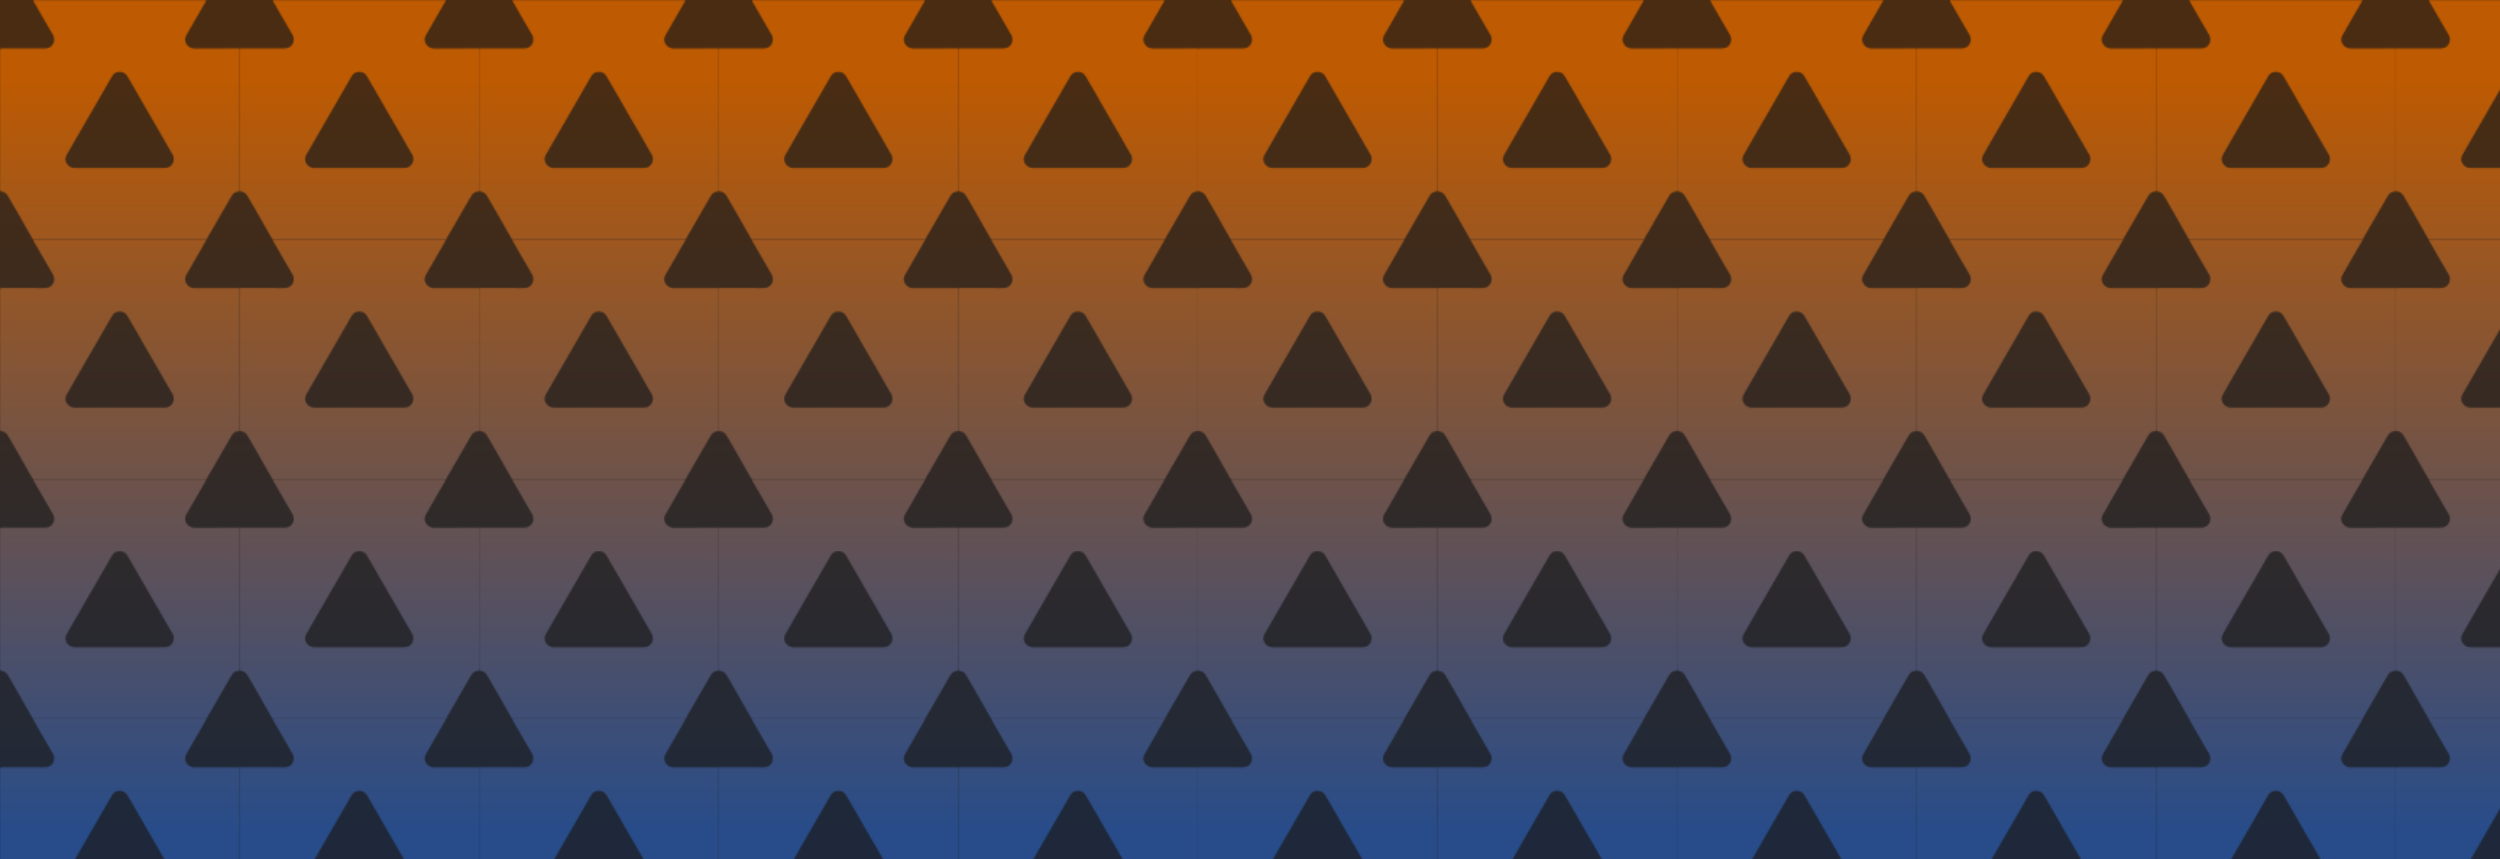
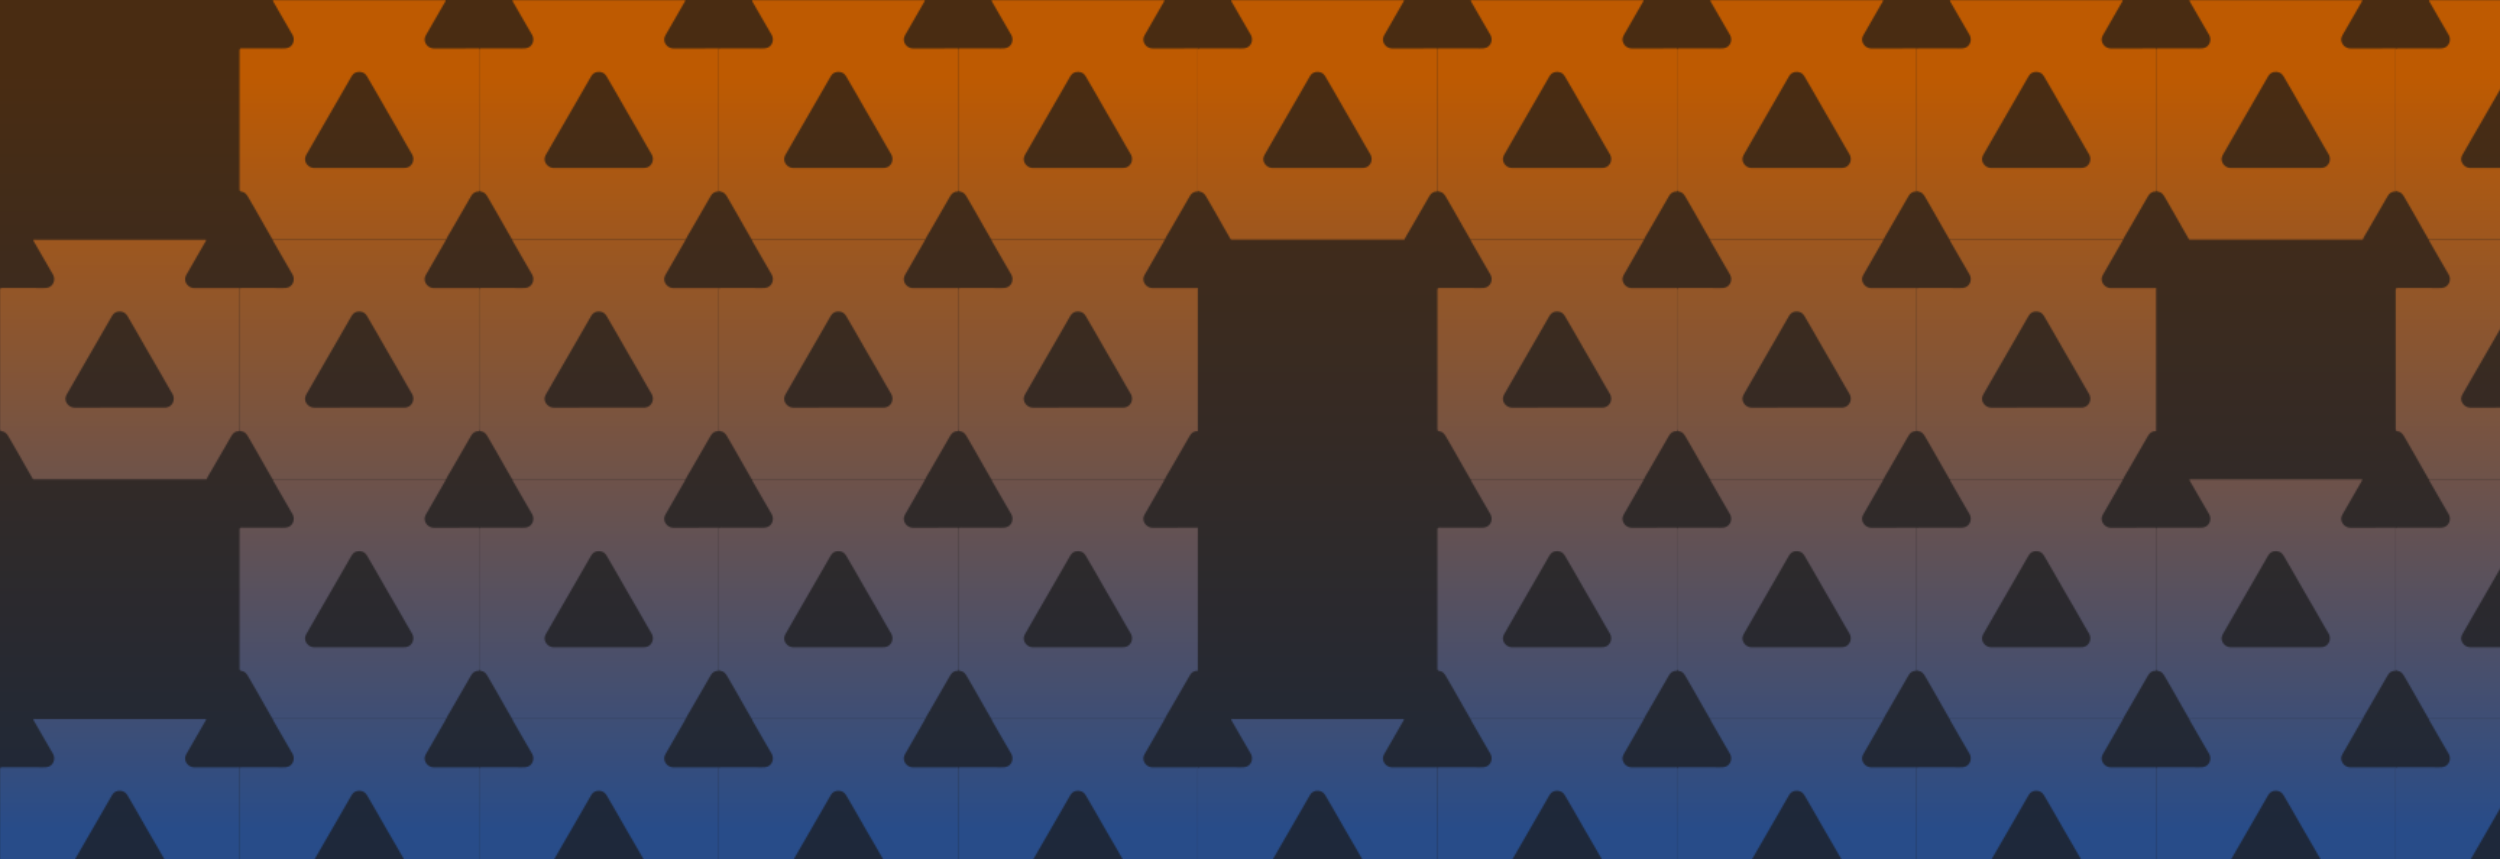
<svg xmlns="http://www.w3.org/2000/svg" width="1728" height="594" viewBox="0 0 1728 594" fill="none">
  <g clip-path="url(#clip0_807_901)">
    <rect width="1728" height="594" fill="url(#paint0_linear_807_901)" />
    <rect width="1728" height="594" fill="#1A1A1A" fill-opacity="0.71" />
    <mask id="mask0_807_901" style="mask-type:alpha" maskUnits="userSpaceOnUse" x="0" y="0" width="1868" height="829">
      <g clip-path="url(#clip1_807_901)">
-         <path d="M142.82 165.63H23.03C22.9 165.53 22.74 165.46 22.66 165.33C21.1 162.64 19.54 159.94 18 157.23C16.07 153.84 14.16 150.43 12.22 147.05C10.18 143.5 8.05 139.99 6.06 136.41C4.97 134.46 3.7 132.73 1.38 132.43C0.21 132.27 0 131.92 0 130.84C0.03 98.87 0.03 66.89 0 34.91C0 33.77 0.27 33.43 1.44 33.44C9.74 33.49 18.05 33.47 26.35 33.47C28.27 33.47 30.2 33.6 32.09 33.41C36.65 32.94 38.74 27.92 36.7 24.25C34.41 20.12 31.95 16.07 29.58 11.98C27.62 8.6 25.69 5.21 23.73 1.83C23.43 1.32 22.9 0.76 23.16 0.25C23.37 -0.16 24.11 0.09 24.61 0.09C63.37 0.09 102.14 0.09 140.9 0.09C141.14 0.09 141.38 0.1 141.62 0.09C142.43 0.04 142.74 0.16 142.21 1.05C140.19 4.46 138.25 7.91 136.28 11.34C133.81 15.64 131.34 19.93 128.87 24.22C128.07 25.61 127.67 27.06 128.09 28.67C128.72 31.09 131.14 33.56 134.44 33.53C144.46 33.42 154.48 33.49 164.5 33.49C164.86 33.49 165.21 33.43 165.57 33.4V132.35C163.02 132.23 161.25 133.44 160.02 135.57C155.27 143.76 150.51 151.94 145.8 160.16C144.76 161.97 143.54 163.68 142.81 165.66L142.82 165.63ZM82.59 116.13C92.53 116.13 102.47 116.13 112.41 116.13C113.21 116.13 114.02 116.18 114.8 116.08C119.35 115.5 121.36 110.52 119.35 106.86C118.23 104.82 116.99 102.85 115.83 100.84C113.63 97.01 111.46 93.16 109.25 89.34C106.67 84.87 104.05 80.42 101.47 75.95C99.26 72.12 97.1 68.27 94.89 64.45C92.66 60.6 90.37 56.78 88.17 52.91C87.06 50.95 85.49 49.85 83.24 49.67C80.66 49.47 78.7 50.55 77.44 52.71C74.09 58.41 70.84 64.17 67.53 69.9C62.82 78.07 58.09 86.23 53.37 94.4C50.99 98.52 48.64 102.65 46.26 106.77C45.46 108.16 44.99 109.62 45.38 111.21C45.97 113.63 48.4 116.2 51.79 116.16C62.05 116.05 72.31 116.12 82.57 116.12L82.59 116.13Z" fill="#D5A77E" />
-       </g>
+         </g>
      <g clip-path="url(#clip2_807_901)">
        <path d="M308.41 165.63H188.62C188.49 165.53 188.33 165.46 188.25 165.33C186.69 162.64 185.13 159.94 183.59 157.23C181.66 153.84 179.75 150.43 177.81 147.05C175.77 143.5 173.64 139.99 171.65 136.41C170.56 134.46 169.29 132.73 166.97 132.43C165.8 132.27 165.59 131.92 165.59 130.84C165.62 98.87 165.62 66.89 165.59 34.91C165.59 33.77 165.86 33.43 167.03 33.44C175.33 33.49 183.64 33.47 191.94 33.47C193.86 33.47 195.79 33.6 197.68 33.41C202.24 32.94 204.33 27.92 202.29 24.25C200 20.12 197.54 16.07 195.17 11.98C193.21 8.6 191.28 5.21 189.32 1.83C189.02 1.32 188.49 0.76 188.75 0.25C188.96 -0.16 189.7 0.09 190.2 0.09C228.96 0.09 267.73 0.09 306.49 0.09C306.73 0.09 306.97 0.1 307.21 0.09C308.02 0.04 308.33 0.16 307.8 1.05C305.78 4.46 303.84 7.91 301.87 11.34C299.4 15.64 296.93 19.93 294.46 24.22C293.66 25.61 293.26 27.06 293.68 28.67C294.31 31.09 296.73 33.56 300.03 33.53C310.05 33.42 320.07 33.49 330.09 33.49C330.45 33.49 330.8 33.43 331.16 33.4V132.35C328.61 132.23 326.84 133.44 325.61 135.57C320.86 143.76 316.1 151.94 311.39 160.16C310.35 161.97 309.13 163.68 308.4 165.66L308.41 165.63ZM248.18 116.13C258.12 116.13 268.06 116.13 278 116.13C278.8 116.13 279.61 116.18 280.39 116.08C284.94 115.5 286.95 110.52 284.94 106.86C283.82 104.82 282.58 102.85 281.42 100.84C279.22 97.01 277.05 93.16 274.84 89.34C272.26 84.87 269.64 80.42 267.06 75.95C264.85 72.12 262.69 68.27 260.48 64.45C258.25 60.6 255.96 56.78 253.76 52.91C252.65 50.95 251.08 49.85 248.83 49.67C246.25 49.47 244.29 50.55 243.03 52.71C239.68 58.41 236.43 64.17 233.12 69.9C228.41 78.07 223.68 86.23 218.96 94.4C216.58 98.52 214.23 102.65 211.85 106.77C211.05 108.16 210.58 109.62 210.97 111.21C211.56 113.63 213.99 116.2 217.38 116.16C227.64 116.05 237.9 116.12 248.16 116.12L248.18 116.13Z" fill="#D5A77E" />
      </g>
      <g clip-path="url(#clip3_807_901)">
        <path d="M474 165.63H354.21C354.08 165.53 353.92 165.46 353.84 165.33C352.28 162.64 350.72 159.94 349.18 157.23C347.25 153.84 345.34 150.43 343.4 147.05C341.36 143.5 339.23 139.99 337.24 136.41C336.15 134.46 334.88 132.73 332.56 132.43C331.39 132.27 331.18 131.92 331.18 130.84C331.21 98.87 331.21 66.89 331.18 34.91C331.18 33.77 331.45 33.43 332.62 33.44C340.92 33.49 349.23 33.47 357.53 33.47C359.45 33.47 361.38 33.6 363.27 33.41C367.83 32.94 369.92 27.92 367.88 24.25C365.59 20.12 363.13 16.07 360.76 11.98C358.8 8.6 356.87 5.21 354.91 1.83C354.61 1.32 354.08 0.76 354.34 0.25C354.55 -0.16 355.29 0.09 355.79 0.09C394.55 0.09 433.32 0.09 472.08 0.09C472.32 0.09 472.56 0.1 472.8 0.09C473.61 0.04 473.92 0.16 473.39 1.05C471.37 4.46 469.43 7.91 467.46 11.34C464.99 15.64 462.52 19.93 460.05 24.22C459.25 25.61 458.85 27.06 459.27 28.67C459.9 31.09 462.32 33.56 465.62 33.53C475.64 33.42 485.66 33.49 495.68 33.49C496.04 33.49 496.39 33.43 496.75 33.4V132.35C494.2 132.23 492.43 133.44 491.2 135.57C486.45 143.76 481.69 151.94 476.98 160.16C475.94 161.97 474.72 163.68 473.99 165.66L474 165.63ZM413.77 116.13C423.71 116.13 433.65 116.13 443.59 116.13C444.39 116.13 445.2 116.18 445.98 116.08C450.53 115.5 452.54 110.52 450.53 106.86C449.41 104.82 448.17 102.85 447.01 100.84C444.81 97.01 442.64 93.16 440.43 89.34C437.85 84.87 435.23 80.42 432.65 75.95C430.44 72.12 428.28 68.27 426.07 64.45C423.84 60.6 421.55 56.78 419.35 52.91C418.24 50.95 416.67 49.85 414.42 49.67C411.84 49.47 409.88 50.55 408.62 52.71C405.27 58.41 402.02 64.17 398.71 69.9C394 78.07 389.27 86.23 384.55 94.4C382.17 98.52 379.82 102.65 377.44 106.77C376.64 108.16 376.17 109.62 376.56 111.21C377.15 113.63 379.58 116.2 382.97 116.16C393.23 116.05 403.49 116.12 413.75 116.12L413.77 116.13Z" fill="#D5A77E" />
      </g>
      <g clip-path="url(#clip4_807_901)">
        <path d="M639.59 165.63H519.8C519.67 165.53 519.51 165.46 519.43 165.33C517.87 162.64 516.31 159.94 514.77 157.23C512.84 153.84 510.93 150.43 508.99 147.05C506.95 143.5 504.82 139.99 502.83 136.41C501.74 134.46 500.47 132.73 498.15 132.43C496.98 132.27 496.77 131.92 496.77 130.84C496.8 98.87 496.8 66.89 496.77 34.91C496.77 33.77 497.04 33.43 498.21 33.44C506.51 33.49 514.82 33.47 523.12 33.47C525.04 33.47 526.97 33.6 528.86 33.41C533.42 32.94 535.51 27.92 533.47 24.25C531.18 20.12 528.72 16.07 526.35 11.98C524.39 8.6 522.46 5.21 520.5 1.83C520.2 1.32 519.67 0.76 519.93 0.25C520.14 -0.16 520.88 0.09 521.38 0.09C560.14 0.09 598.91 0.09 637.67 0.09C637.91 0.09 638.15 0.1 638.39 0.09C639.2 0.04 639.51 0.16 638.98 1.05C636.96 4.46 635.02 7.91 633.05 11.34C630.58 15.64 628.11 19.93 625.64 24.22C624.84 25.61 624.44 27.06 624.86 28.67C625.49 31.09 627.91 33.56 631.21 33.53C641.23 33.42 651.25 33.49 661.27 33.49C661.63 33.49 661.98 33.43 662.34 33.4V132.35C659.79 132.23 658.02 133.44 656.79 135.57C652.04 143.76 647.28 151.94 642.57 160.16C641.53 161.97 640.31 163.68 639.58 165.66L639.59 165.63ZM579.36 116.13C589.3 116.13 599.24 116.13 609.18 116.13C609.98 116.13 610.79 116.18 611.57 116.08C616.12 115.5 618.13 110.52 616.12 106.86C615 104.82 613.76 102.85 612.6 100.84C610.4 97.01 608.23 93.16 606.02 89.34C603.44 84.87 600.82 80.42 598.24 75.95C596.03 72.12 593.87 68.27 591.66 64.45C589.43 60.6 587.14 56.78 584.94 52.91C583.83 50.95 582.26 49.85 580.01 49.67C577.43 49.47 575.47 50.55 574.21 52.71C570.86 58.41 567.61 64.17 564.3 69.9C559.59 78.07 554.86 86.23 550.14 94.4C547.76 98.52 545.41 102.65 543.03 106.77C542.23 108.16 541.76 109.62 542.15 111.21C542.74 113.63 545.17 116.2 548.56 116.16C558.82 116.05 569.08 116.12 579.34 116.12L579.36 116.13Z" fill="#D5A77E" />
      </g>
      <g clip-path="url(#clip5_807_901)">
        <path d="M805.18 165.63H685.39C685.26 165.53 685.1 165.46 685.02 165.33C683.46 162.64 681.9 159.94 680.36 157.23C678.43 153.84 676.52 150.43 674.58 147.05C672.54 143.5 670.41 139.99 668.42 136.41C667.33 134.46 666.06 132.73 663.74 132.43C662.57 132.27 662.36 131.92 662.36 130.84C662.39 98.87 662.39 66.89 662.36 34.91C662.36 33.77 662.63 33.43 663.8 33.44C672.1 33.49 680.41 33.47 688.71 33.47C690.63 33.47 692.56 33.6 694.45 33.41C699.01 32.94 701.1 27.92 699.06 24.25C696.77 20.12 694.31 16.07 691.94 11.98C689.98 8.6 688.05 5.21 686.09 1.83C685.79 1.32 685.26 0.76 685.52 0.25C685.73 -0.16 686.47 0.09 686.97 0.09C725.73 0.09 764.5 0.09 803.26 0.09C803.5 0.09 803.74 0.1 803.98 0.09C804.79 0.04 805.1 0.16 804.57 1.05C802.55 4.46 800.61 7.91 798.64 11.34C796.17 15.64 793.7 19.93 791.23 24.22C790.43 25.61 790.03 27.06 790.45 28.67C791.08 31.09 793.5 33.56 796.8 33.53C806.82 33.42 816.84 33.49 826.86 33.49C827.22 33.49 827.57 33.43 827.93 33.4V132.35C825.38 132.23 823.61 133.44 822.38 135.57C817.63 143.76 812.87 151.94 808.16 160.16C807.12 161.97 805.9 163.68 805.17 165.66L805.18 165.63ZM744.95 116.13C754.89 116.13 764.83 116.13 774.77 116.13C775.57 116.13 776.38 116.18 777.16 116.08C781.71 115.5 783.72 110.52 781.71 106.86C780.59 104.82 779.35 102.85 778.19 100.84C775.99 97.01 773.82 93.16 771.61 89.34C769.03 84.87 766.41 80.42 763.83 75.95C761.62 72.12 759.46 68.27 757.25 64.45C755.02 60.6 752.73 56.78 750.53 52.91C749.42 50.95 747.85 49.85 745.6 49.67C743.02 49.47 741.06 50.55 739.8 52.71C736.45 58.41 733.2 64.17 729.89 69.9C725.18 78.07 720.45 86.23 715.73 94.4C713.35 98.52 711 102.65 708.62 106.77C707.82 108.16 707.35 109.62 707.74 111.21C708.33 113.63 710.76 116.2 714.15 116.16C724.41 116.05 734.67 116.12 744.93 116.12L744.95 116.13Z" fill="#D5A77E" />
      </g>
      <path d="M970.77 165.63H850.98C850.85 165.53 850.69 165.46 850.61 165.33C849.05 162.64 847.49 159.94 845.95 157.23C844.02 153.84 842.11 150.43 840.17 147.05C838.13 143.5 836 139.99 834.01 136.41C832.92 134.46 831.65 132.73 829.33 132.43C828.16 132.27 827.95 131.92 827.95 130.84C827.98 98.87 827.98 66.89 827.95 34.91C827.95 33.77 828.22 33.43 829.39 33.44C837.69 33.49 846 33.47 854.3 33.47C856.22 33.47 858.15 33.6 860.04 33.41C864.6 32.94 866.69 27.92 864.65 24.25C862.36 20.12 859.9 16.07 857.53 11.98C855.57 8.6 853.64 5.21 851.68 1.83C851.38 1.32 850.85 0.76 851.11 0.25C851.32 -0.16 852.06 0.09 852.56 0.09C891.32 0.09 930.09 0.09 968.85 0.09C969.09 0.09 969.33 0.1 969.57 0.09C970.38 0.04 970.69 0.16 970.16 1.05C968.14 4.46 966.2 7.91 964.23 11.34C961.76 15.64 959.29 19.93 956.82 24.22C956.02 25.61 955.62 27.06 956.04 28.67C956.67 31.09 959.09 33.56 962.39 33.53C972.41 33.42 982.43 33.49 992.45 33.49C992.81 33.49 993.16 33.43 993.52 33.4V132.35C990.97 132.23 989.2 133.44 987.97 135.57C983.22 143.76 978.46 151.94 973.75 160.16C972.71 161.97 971.49 163.68 970.76 165.66L970.77 165.63ZM910.54 116.13C920.48 116.13 930.42 116.13 940.36 116.13C941.16 116.13 941.97 116.18 942.75 116.08C947.3 115.5 949.31 110.52 947.3 106.86C946.18 104.82 944.94 102.85 943.78 100.84C941.58 97.01 939.41 93.16 937.2 89.34C934.62 84.87 932 80.42 929.42 75.95C927.21 72.12 925.05 68.27 922.84 64.45C920.61 60.6 918.32 56.78 916.12 52.91C915.01 50.95 913.44 49.85 911.19 49.67C908.61 49.47 906.65 50.55 905.39 52.71C902.04 58.41 898.79 64.17 895.48 69.9C890.77 78.07 886.04 86.23 881.32 94.4C878.94 98.52 876.59 102.65 874.21 106.77C873.41 108.16 872.94 109.62 873.33 111.21C873.92 113.63 876.35 116.2 879.74 116.16C890 116.05 900.26 116.12 910.52 116.12L910.54 116.13Z" fill="#D5A77E" />
      <g clip-path="url(#clip6_807_901)">
        <path d="M1136.36 165.63H1016.57C1016.44 165.53 1016.28 165.46 1016.2 165.33C1014.64 162.64 1013.08 159.94 1011.54 157.23C1009.61 153.84 1007.7 150.43 1005.76 147.05C1003.72 143.5 1001.59 139.99 999.6 136.41C998.51 134.46 997.24 132.73 994.92 132.43C993.75 132.27 993.54 131.92 993.54 130.84C993.57 98.87 993.57 66.89 993.54 34.91C993.54 33.77 993.81 33.43 994.98 33.44C1003.28 33.49 1011.59 33.47 1019.89 33.47C1021.81 33.47 1023.74 33.6 1025.63 33.41C1030.19 32.94 1032.28 27.92 1030.24 24.25C1027.95 20.12 1025.49 16.07 1023.12 11.98C1021.16 8.6 1019.23 5.21 1017.27 1.83C1016.97 1.32 1016.44 0.76 1016.7 0.25C1016.91 -0.16 1017.65 0.09 1018.15 0.09C1056.91 0.09 1095.68 0.09 1134.44 0.09C1134.68 0.09 1134.92 0.1 1135.16 0.09C1135.97 0.04 1136.28 0.16 1135.75 1.05C1133.73 4.46 1131.79 7.91 1129.82 11.34C1127.35 15.64 1124.88 19.93 1122.41 24.22C1121.61 25.61 1121.21 27.06 1121.63 28.67C1122.26 31.09 1124.68 33.56 1127.98 33.53C1138 33.42 1148.02 33.49 1158.04 33.49C1158.4 33.49 1158.75 33.43 1159.11 33.4V132.35C1156.56 132.23 1154.79 133.44 1153.56 135.57C1148.81 143.76 1144.05 151.94 1139.34 160.16C1138.3 161.97 1137.08 163.68 1136.35 165.66L1136.36 165.63ZM1076.13 116.13C1086.07 116.13 1096.01 116.13 1105.95 116.13C1106.75 116.13 1107.56 116.18 1108.34 116.08C1112.89 115.5 1114.9 110.52 1112.89 106.86C1111.77 104.82 1110.53 102.85 1109.37 100.84C1107.17 97.01 1105 93.16 1102.79 89.34C1100.21 84.87 1097.59 80.42 1095.01 75.95C1092.8 72.12 1090.64 68.27 1088.43 64.45C1086.2 60.6 1083.91 56.78 1081.71 52.91C1080.6 50.95 1079.03 49.85 1076.78 49.67C1074.2 49.47 1072.24 50.55 1070.98 52.71C1067.63 58.41 1064.38 64.17 1061.07 69.9C1056.36 78.07 1051.63 86.23 1046.91 94.4C1044.53 98.52 1042.18 102.65 1039.8 106.77C1039 108.16 1038.53 109.62 1038.92 111.21C1039.51 113.63 1041.94 116.2 1045.33 116.16C1055.59 116.05 1065.85 116.12 1076.11 116.12L1076.13 116.13Z" fill="#D5A77E" />
      </g>
      <g clip-path="url(#clip7_807_901)">
        <path d="M1301.95 165.63H1182.16C1182.03 165.53 1181.87 165.46 1181.79 165.33C1180.23 162.64 1178.67 159.94 1177.13 157.23C1175.2 153.84 1173.29 150.43 1171.35 147.05C1169.31 143.5 1167.18 139.99 1165.19 136.41C1164.1 134.46 1162.83 132.73 1160.51 132.43C1159.34 132.27 1159.13 131.92 1159.13 130.84C1159.16 98.87 1159.16 66.89 1159.13 34.91C1159.13 33.77 1159.4 33.43 1160.57 33.44C1168.87 33.49 1177.18 33.47 1185.48 33.47C1187.4 33.47 1189.33 33.6 1191.22 33.41C1195.78 32.94 1197.87 27.92 1195.83 24.25C1193.54 20.12 1191.08 16.07 1188.71 11.98C1186.75 8.6 1184.82 5.21 1182.86 1.83C1182.56 1.32 1182.03 0.76 1182.29 0.25C1182.5 -0.16 1183.24 0.09 1183.74 0.09C1222.5 0.09 1261.27 0.09 1300.03 0.09C1300.27 0.09 1300.51 0.1 1300.75 0.09C1301.56 0.04 1301.87 0.16 1301.34 1.05C1299.32 4.46 1297.38 7.91 1295.41 11.34C1292.94 15.64 1290.47 19.93 1288 24.22C1287.2 25.61 1286.8 27.06 1287.22 28.67C1287.85 31.09 1290.27 33.56 1293.57 33.53C1303.59 33.42 1313.61 33.49 1323.63 33.49C1323.99 33.49 1324.34 33.43 1324.7 33.4V132.35C1322.15 132.23 1320.38 133.44 1319.15 135.57C1314.4 143.76 1309.64 151.94 1304.93 160.16C1303.89 161.97 1302.67 163.68 1301.94 165.66L1301.95 165.63ZM1241.72 116.13C1251.66 116.13 1261.6 116.13 1271.54 116.13C1272.34 116.13 1273.15 116.18 1273.93 116.08C1278.48 115.5 1280.49 110.52 1278.48 106.86C1277.36 104.82 1276.12 102.85 1274.96 100.84C1272.76 97.01 1270.59 93.16 1268.38 89.34C1265.8 84.87 1263.18 80.42 1260.6 75.95C1258.39 72.12 1256.23 68.27 1254.02 64.45C1251.79 60.6 1249.5 56.78 1247.3 52.91C1246.19 50.95 1244.62 49.85 1242.37 49.67C1239.79 49.47 1237.83 50.55 1236.57 52.71C1233.22 58.41 1229.97 64.17 1226.66 69.9C1221.95 78.07 1217.22 86.23 1212.5 94.4C1210.12 98.52 1207.77 102.65 1205.39 106.77C1204.59 108.16 1204.12 109.62 1204.51 111.21C1205.1 113.63 1207.53 116.2 1210.92 116.16C1221.18 116.05 1231.44 116.12 1241.7 116.12L1241.72 116.13Z" fill="#D5A77E" />
      </g>
      <g clip-path="url(#clip8_807_901)">
        <path d="M1467.54 165.63H1347.75C1347.62 165.53 1347.46 165.46 1347.38 165.33C1345.82 162.64 1344.26 159.94 1342.72 157.23C1340.79 153.84 1338.88 150.43 1336.94 147.05C1334.9 143.5 1332.77 139.99 1330.78 136.41C1329.69 134.46 1328.42 132.73 1326.1 132.43C1324.93 132.27 1324.72 131.92 1324.72 130.84C1324.75 98.87 1324.75 66.89 1324.72 34.91C1324.72 33.77 1324.99 33.43 1326.16 33.44C1334.46 33.49 1342.77 33.47 1351.07 33.47C1352.99 33.47 1354.92 33.6 1356.81 33.41C1361.37 32.94 1363.46 27.92 1361.42 24.25C1359.13 20.12 1356.67 16.07 1354.3 11.98C1352.34 8.6 1350.41 5.21 1348.45 1.83C1348.15 1.32 1347.62 0.76 1347.88 0.25C1348.09 -0.16 1348.83 0.09 1349.33 0.09C1388.09 0.09 1426.86 0.09 1465.62 0.09C1465.86 0.09 1466.1 0.1 1466.34 0.09C1467.15 0.04 1467.46 0.16 1466.93 1.05C1464.91 4.46 1462.97 7.91 1461 11.34C1458.53 15.64 1456.06 19.93 1453.59 24.22C1452.79 25.61 1452.39 27.06 1452.81 28.67C1453.44 31.09 1455.86 33.56 1459.16 33.53C1469.18 33.42 1479.2 33.49 1489.22 33.49C1489.58 33.49 1489.93 33.43 1490.29 33.4V132.35C1487.74 132.23 1485.97 133.44 1484.74 135.57C1479.99 143.76 1475.23 151.94 1470.52 160.16C1469.48 161.97 1468.26 163.68 1467.53 165.66L1467.54 165.63ZM1407.31 116.13C1417.25 116.13 1427.19 116.13 1437.13 116.13C1437.93 116.13 1438.74 116.18 1439.52 116.08C1444.07 115.5 1446.08 110.52 1444.07 106.86C1442.95 104.82 1441.71 102.85 1440.55 100.84C1438.35 97.01 1436.18 93.16 1433.97 89.34C1431.39 84.87 1428.77 80.42 1426.19 75.95C1423.98 72.12 1421.82 68.27 1419.61 64.45C1417.38 60.6 1415.09 56.78 1412.89 52.91C1411.78 50.95 1410.21 49.85 1407.96 49.67C1405.38 49.47 1403.42 50.55 1402.16 52.71C1398.81 58.41 1395.56 64.17 1392.25 69.9C1387.54 78.07 1382.81 86.23 1378.09 94.4C1375.71 98.52 1373.36 102.65 1370.98 106.77C1370.18 108.16 1369.71 109.62 1370.1 111.21C1370.69 113.63 1373.12 116.2 1376.51 116.16C1386.77 116.05 1397.03 116.12 1407.29 116.12L1407.31 116.13Z" fill="#D5A77E" />
      </g>
      <g clip-path="url(#clip9_807_901)">
        <path d="M1633.13 165.63H1513.34C1513.21 165.53 1513.05 165.46 1512.97 165.33C1511.41 162.64 1509.85 159.94 1508.31 157.23C1506.38 153.84 1504.47 150.43 1502.53 147.05C1500.49 143.5 1498.36 139.99 1496.37 136.41C1495.28 134.46 1494.01 132.73 1491.69 132.43C1490.52 132.27 1490.31 131.92 1490.31 130.84C1490.34 98.87 1490.34 66.89 1490.31 34.91C1490.31 33.77 1490.58 33.43 1491.75 33.44C1500.05 33.49 1508.36 33.47 1516.66 33.47C1518.58 33.47 1520.51 33.6 1522.4 33.41C1526.96 32.94 1529.05 27.92 1527.01 24.25C1524.72 20.12 1522.26 16.07 1519.89 11.98C1517.93 8.6 1516 5.21 1514.04 1.83C1513.74 1.32 1513.21 0.76 1513.47 0.25C1513.68 -0.16 1514.42 0.09 1514.92 0.09C1553.68 0.09 1592.45 0.09 1631.21 0.09C1631.45 0.09 1631.69 0.1 1631.93 0.09C1632.74 0.04 1633.05 0.16 1632.52 1.05C1630.5 4.46 1628.56 7.91 1626.59 11.34C1624.12 15.64 1621.65 19.93 1619.18 24.22C1618.38 25.61 1617.98 27.06 1618.4 28.67C1619.03 31.09 1621.45 33.56 1624.75 33.53C1634.77 33.42 1644.79 33.49 1654.81 33.49C1655.17 33.49 1655.52 33.43 1655.88 33.4V132.35C1653.33 132.23 1651.56 133.44 1650.33 135.57C1645.58 143.76 1640.82 151.94 1636.11 160.16C1635.07 161.97 1633.85 163.68 1633.12 165.66L1633.13 165.63ZM1572.9 116.13C1582.84 116.13 1592.78 116.13 1602.72 116.13C1603.52 116.13 1604.33 116.18 1605.11 116.08C1609.66 115.5 1611.67 110.52 1609.66 106.86C1608.54 104.82 1607.3 102.85 1606.14 100.84C1603.94 97.01 1601.77 93.16 1599.56 89.34C1596.98 84.87 1594.36 80.42 1591.78 75.95C1589.57 72.12 1587.41 68.27 1585.2 64.45C1582.97 60.6 1580.68 56.78 1578.48 52.91C1577.37 50.95 1575.8 49.85 1573.55 49.67C1570.97 49.47 1569.01 50.55 1567.75 52.71C1564.4 58.41 1561.15 64.17 1557.84 69.9C1553.13 78.07 1548.4 86.23 1543.68 94.4C1541.3 98.52 1538.95 102.65 1536.57 106.77C1535.77 108.16 1535.3 109.62 1535.69 111.21C1536.28 113.63 1538.71 116.2 1542.1 116.16C1552.36 116.05 1562.62 116.12 1572.88 116.12L1572.9 116.13Z" fill="#D5A77E" />
      </g>
      <g clip-path="url(#clip10_807_901)">
        <path d="M1798.72 165.63H1678.93C1678.8 165.53 1678.64 165.46 1678.56 165.33C1677 162.64 1675.44 159.94 1673.9 157.23C1671.97 153.84 1670.06 150.43 1668.12 147.05C1666.08 143.5 1663.95 139.99 1661.96 136.41C1660.87 134.46 1659.6 132.73 1657.28 132.43C1656.11 132.27 1655.9 131.92 1655.9 130.84C1655.93 98.87 1655.93 66.89 1655.9 34.91C1655.9 33.77 1656.17 33.43 1657.34 33.44C1665.64 33.49 1673.95 33.47 1682.25 33.47C1684.17 33.47 1686.1 33.6 1687.99 33.41C1692.55 32.94 1694.64 27.92 1692.6 24.25C1690.31 20.12 1687.85 16.07 1685.48 11.98C1683.52 8.6 1681.59 5.21 1679.63 1.83C1679.33 1.32 1678.8 0.76 1679.06 0.25C1679.27 -0.16 1680.01 0.09 1680.51 0.09C1719.27 0.09 1758.04 0.09 1796.8 0.09C1797.04 0.09 1797.28 0.1 1797.52 0.09C1798.33 0.04 1798.64 0.16 1798.11 1.05C1796.09 4.46 1794.15 7.91 1792.18 11.34C1789.71 15.64 1787.24 19.93 1784.77 24.22C1783.97 25.61 1783.57 27.06 1783.99 28.67C1784.62 31.09 1787.04 33.56 1790.34 33.53C1800.36 33.42 1810.38 33.49 1820.4 33.49C1820.76 33.49 1821.11 33.43 1821.47 33.4V132.35C1818.92 132.23 1817.15 133.44 1815.92 135.57C1811.17 143.76 1806.41 151.94 1801.7 160.16C1800.66 161.97 1799.44 163.68 1798.71 165.66L1798.72 165.63ZM1738.49 116.13C1748.43 116.13 1758.37 116.13 1768.31 116.13C1769.11 116.13 1769.92 116.18 1770.7 116.08C1775.25 115.5 1777.26 110.52 1775.25 106.86C1774.13 104.82 1772.89 102.85 1771.73 100.84C1769.53 97.01 1767.36 93.16 1765.15 89.34C1762.57 84.87 1759.95 80.42 1757.37 75.95C1755.16 72.12 1753 68.27 1750.79 64.45C1748.56 60.6 1746.27 56.78 1744.07 52.91C1742.96 50.95 1741.39 49.85 1739.14 49.67C1736.56 49.47 1734.6 50.55 1733.34 52.71C1729.99 58.41 1726.74 64.17 1723.43 69.9C1718.72 78.07 1713.99 86.23 1709.27 94.4C1706.89 98.52 1704.54 102.65 1702.16 106.77C1701.36 108.16 1700.89 109.62 1701.28 111.21C1701.87 113.63 1704.3 116.2 1707.69 116.16C1717.95 116.05 1728.21 116.12 1738.47 116.12L1738.49 116.13Z" fill="#D5A77E" />
      </g>
      <g clip-path="url(#clip11_807_901)">
        <path d="M142.82 331.26H23.03C22.9 331.16 22.74 331.09 22.66 330.96C21.1 328.27 19.54 325.57 18 322.86C16.07 319.47 14.16 316.06 12.22 312.68C10.18 309.13 8.05 305.62 6.06 302.04C4.97 300.09 3.7 298.36 1.38 298.06C0.21 297.9 0 297.55 0 296.47C0.03 264.5 0.03 232.52 0 200.54C0 199.4 0.27 199.06 1.44 199.07C9.74 199.12 18.05 199.1 26.35 199.1C28.27 199.1 30.2 199.23 32.09 199.04C36.65 198.57 38.74 193.55 36.7 189.88C34.41 185.75 31.95 181.7 29.58 177.61C27.62 174.23 25.69 170.84 23.73 167.46C23.43 166.95 22.9 166.39 23.16 165.88C23.37 165.47 24.11 165.72 24.61 165.72C63.37 165.72 102.14 165.72 140.9 165.72C141.14 165.72 141.38 165.73 141.62 165.72C142.43 165.67 142.74 165.79 142.21 166.68C140.19 170.09 138.25 173.54 136.28 176.97C133.81 181.27 131.34 185.56 128.87 189.85C128.07 191.24 127.67 192.69 128.09 194.3C128.72 196.72 131.14 199.19 134.44 199.16C144.46 199.05 154.48 199.12 164.5 199.12C164.86 199.12 165.21 199.06 165.57 199.03V297.98C163.02 297.86 161.25 299.07 160.02 301.2C155.27 309.39 150.51 317.57 145.8 325.79C144.76 327.6 143.54 329.31 142.81 331.29L142.82 331.26ZM82.59 281.76C92.53 281.76 102.47 281.76 112.41 281.76C113.21 281.76 114.02 281.81 114.8 281.71C119.35 281.13 121.36 276.15 119.35 272.49C118.23 270.45 116.99 268.48 115.83 266.47C113.63 262.64 111.46 258.79 109.25 254.97C106.67 250.5 104.05 246.05 101.47 241.58C99.26 237.75 97.1 233.9 94.89 230.08C92.66 226.23 90.37 222.41 88.17 218.54C87.06 216.58 85.49 215.48 83.24 215.3C80.66 215.1 78.7 216.18 77.44 218.34C74.09 224.04 70.84 229.8 67.53 235.53C62.82 243.7 58.09 251.86 53.37 260.03C50.99 264.15 48.64 268.28 46.26 272.4C45.46 273.79 44.99 275.25 45.38 276.84C45.97 279.26 48.4 281.83 51.79 281.79C62.05 281.68 72.31 281.75 82.57 281.75L82.59 281.76Z" fill="#D5A77E" />
      </g>
      <g clip-path="url(#clip12_807_901)">
        <path d="M308.41 331.26H188.62C188.49 331.16 188.33 331.09 188.25 330.96C186.69 328.27 185.13 325.57 183.59 322.86C181.66 319.47 179.75 316.06 177.81 312.68C175.77 309.13 173.64 305.62 171.65 302.04C170.56 300.09 169.29 298.36 166.97 298.06C165.8 297.9 165.59 297.55 165.59 296.47C165.62 264.5 165.62 232.52 165.59 200.54C165.59 199.4 165.86 199.06 167.03 199.07C175.33 199.12 183.64 199.1 191.94 199.1C193.86 199.1 195.79 199.23 197.68 199.04C202.24 198.57 204.33 193.55 202.29 189.88C200 185.75 197.54 181.7 195.17 177.61C193.21 174.23 191.28 170.84 189.32 167.46C189.02 166.95 188.49 166.39 188.75 165.88C188.96 165.47 189.7 165.72 190.2 165.72C228.96 165.72 267.73 165.72 306.49 165.72C306.73 165.72 306.97 165.73 307.21 165.72C308.02 165.67 308.33 165.79 307.8 166.68C305.78 170.09 303.84 173.54 301.87 176.97C299.4 181.27 296.93 185.56 294.46 189.85C293.66 191.24 293.26 192.69 293.68 194.3C294.31 196.72 296.73 199.19 300.03 199.16C310.05 199.05 320.07 199.12 330.09 199.12C330.45 199.12 330.8 199.06 331.16 199.03V297.98C328.61 297.86 326.84 299.07 325.61 301.2C320.86 309.39 316.1 317.57 311.39 325.79C310.35 327.6 309.13 329.31 308.4 331.29L308.41 331.26ZM248.18 281.76C258.12 281.76 268.06 281.76 278 281.76C278.8 281.76 279.61 281.81 280.39 281.71C284.94 281.13 286.95 276.15 284.94 272.49C283.82 270.45 282.58 268.48 281.42 266.47C279.22 262.64 277.05 258.79 274.84 254.97C272.26 250.5 269.64 246.05 267.06 241.58C264.85 237.75 262.69 233.9 260.48 230.08C258.25 226.23 255.96 222.41 253.76 218.54C252.65 216.58 251.08 215.48 248.83 215.3C246.25 215.1 244.29 216.18 243.03 218.34C239.68 224.04 236.43 229.8 233.12 235.53C228.41 243.7 223.68 251.86 218.96 260.03C216.58 264.15 214.23 268.28 211.85 272.4C211.05 273.79 210.58 275.25 210.97 276.84C211.56 279.26 213.99 281.83 217.38 281.79C227.64 281.68 237.9 281.75 248.16 281.75L248.18 281.76Z" fill="#D5A77E" />
      </g>
      <g clip-path="url(#clip13_807_901)">
        <path d="M474 331.26H354.21C354.08 331.16 353.92 331.09 353.84 330.96C352.28 328.27 350.72 325.57 349.18 322.86C347.25 319.47 345.34 316.06 343.4 312.68C341.36 309.13 339.23 305.62 337.24 302.04C336.15 300.09 334.88 298.36 332.56 298.06C331.39 297.9 331.18 297.55 331.18 296.47C331.21 264.5 331.21 232.52 331.18 200.54C331.18 199.4 331.45 199.06 332.62 199.07C340.92 199.12 349.23 199.1 357.53 199.1C359.45 199.1 361.38 199.23 363.27 199.04C367.83 198.57 369.92 193.55 367.88 189.88C365.59 185.75 363.13 181.7 360.76 177.61C358.8 174.23 356.87 170.84 354.91 167.46C354.61 166.95 354.08 166.39 354.34 165.88C354.55 165.47 355.29 165.72 355.79 165.72C394.55 165.72 433.32 165.72 472.08 165.72C472.32 165.72 472.56 165.73 472.8 165.72C473.61 165.67 473.92 165.79 473.39 166.68C471.37 170.09 469.43 173.54 467.46 176.97C464.99 181.27 462.52 185.56 460.05 189.85C459.25 191.24 458.85 192.69 459.27 194.3C459.9 196.72 462.32 199.19 465.62 199.16C475.64 199.05 485.66 199.12 495.68 199.12C496.04 199.12 496.39 199.06 496.75 199.03V297.98C494.2 297.86 492.43 299.07 491.2 301.2C486.45 309.39 481.69 317.57 476.98 325.79C475.94 327.6 474.72 329.31 473.99 331.29L474 331.26ZM413.77 281.76C423.71 281.76 433.65 281.76 443.59 281.76C444.39 281.76 445.2 281.81 445.98 281.71C450.53 281.13 452.54 276.15 450.53 272.49C449.41 270.45 448.17 268.48 447.01 266.47C444.81 262.64 442.64 258.79 440.43 254.97C437.85 250.5 435.23 246.05 432.65 241.58C430.44 237.75 428.28 233.9 426.07 230.08C423.84 226.23 421.55 222.41 419.35 218.54C418.24 216.58 416.67 215.48 414.42 215.3C411.84 215.1 409.88 216.18 408.62 218.34C405.27 224.04 402.02 229.8 398.71 235.53C394 243.7 389.27 251.86 384.55 260.03C382.17 264.15 379.82 268.28 377.44 272.4C376.64 273.79 376.17 275.25 376.56 276.84C377.15 279.26 379.58 281.83 382.97 281.79C393.23 281.68 403.49 281.75 413.75 281.75L413.77 281.76Z" fill="#D5A77E" />
      </g>
      <g clip-path="url(#clip14_807_901)">
        <path d="M639.59 331.26H519.8C519.67 331.16 519.51 331.09 519.43 330.96C517.87 328.27 516.31 325.57 514.77 322.86C512.84 319.47 510.93 316.06 508.99 312.68C506.95 309.13 504.82 305.62 502.83 302.04C501.74 300.09 500.47 298.36 498.15 298.06C496.98 297.9 496.77 297.55 496.77 296.47C496.8 264.5 496.8 232.52 496.77 200.54C496.77 199.4 497.04 199.06 498.21 199.07C506.51 199.12 514.82 199.1 523.12 199.1C525.04 199.1 526.97 199.23 528.86 199.04C533.42 198.57 535.51 193.55 533.47 189.88C531.18 185.75 528.72 181.7 526.35 177.61C524.39 174.23 522.46 170.84 520.5 167.46C520.2 166.95 519.67 166.39 519.93 165.88C520.14 165.47 520.88 165.72 521.38 165.72C560.14 165.72 598.91 165.72 637.67 165.72C637.91 165.72 638.15 165.73 638.39 165.72C639.2 165.67 639.51 165.79 638.98 166.68C636.96 170.09 635.02 173.54 633.05 176.97C630.58 181.27 628.11 185.56 625.64 189.85C624.84 191.24 624.44 192.69 624.86 194.3C625.49 196.72 627.91 199.19 631.21 199.16C641.23 199.05 651.25 199.12 661.27 199.12C661.63 199.12 661.98 199.06 662.34 199.03V297.98C659.79 297.86 658.02 299.07 656.79 301.2C652.04 309.39 647.28 317.57 642.57 325.79C641.53 327.6 640.31 329.31 639.58 331.29L639.59 331.26ZM579.36 281.76C589.3 281.76 599.24 281.76 609.18 281.76C609.98 281.76 610.79 281.81 611.57 281.71C616.12 281.13 618.13 276.15 616.12 272.49C615 270.45 613.76 268.48 612.6 266.47C610.4 262.64 608.23 258.79 606.02 254.97C603.44 250.5 600.82 246.05 598.24 241.58C596.03 237.75 593.87 233.9 591.66 230.08C589.43 226.23 587.14 222.41 584.94 218.54C583.83 216.58 582.26 215.48 580.01 215.3C577.43 215.1 575.47 216.18 574.21 218.34C570.86 224.04 567.61 229.8 564.3 235.53C559.59 243.7 554.86 251.86 550.14 260.03C547.76 264.15 545.41 268.28 543.03 272.4C542.23 273.79 541.76 275.25 542.15 276.84C542.74 279.26 545.17 281.83 548.56 281.79C558.82 281.68 569.08 281.75 579.34 281.75L579.36 281.76Z" fill="#D5A77E" />
      </g>
      <g clip-path="url(#clip15_807_901)">
        <path d="M805.18 331.26H685.39C685.26 331.16 685.1 331.09 685.02 330.96C683.46 328.27 681.9 325.57 680.36 322.86C678.43 319.47 676.52 316.06 674.58 312.68C672.54 309.13 670.41 305.62 668.42 302.04C667.33 300.09 666.06 298.36 663.74 298.06C662.57 297.9 662.36 297.55 662.36 296.47C662.39 264.5 662.39 232.52 662.36 200.54C662.36 199.4 662.63 199.06 663.8 199.07C672.1 199.12 680.41 199.1 688.71 199.1C690.63 199.1 692.56 199.23 694.45 199.04C699.01 198.57 701.1 193.55 699.06 189.88C696.77 185.75 694.31 181.7 691.94 177.61C689.98 174.23 688.05 170.84 686.09 167.46C685.79 166.95 685.26 166.39 685.52 165.88C685.73 165.47 686.47 165.72 686.97 165.72C725.73 165.72 764.5 165.72 803.26 165.72C803.5 165.72 803.74 165.73 803.98 165.72C804.79 165.67 805.1 165.79 804.57 166.68C802.55 170.09 800.61 173.54 798.64 176.97C796.17 181.27 793.7 185.56 791.23 189.85C790.43 191.24 790.03 192.69 790.45 194.3C791.08 196.72 793.5 199.19 796.8 199.16C806.82 199.05 816.84 199.12 826.86 199.12C827.22 199.12 827.57 199.06 827.93 199.03V297.98C825.38 297.86 823.61 299.07 822.38 301.2C817.63 309.39 812.87 317.57 808.16 325.79C807.12 327.6 805.9 329.31 805.17 331.29L805.18 331.26ZM744.95 281.76C754.89 281.76 764.83 281.76 774.77 281.76C775.57 281.76 776.38 281.81 777.16 281.71C781.71 281.13 783.72 276.15 781.71 272.49C780.59 270.45 779.35 268.48 778.19 266.47C775.99 262.64 773.82 258.79 771.61 254.97C769.03 250.5 766.41 246.05 763.83 241.58C761.62 237.75 759.46 233.9 757.25 230.08C755.02 226.23 752.73 222.41 750.53 218.54C749.42 216.58 747.85 215.48 745.6 215.3C743.02 215.1 741.06 216.18 739.8 218.34C736.45 224.04 733.2 229.8 729.89 235.53C725.18 243.7 720.45 251.86 715.73 260.03C713.35 264.15 711 268.28 708.62 272.4C707.82 273.79 707.35 275.25 707.74 276.84C708.33 279.26 710.76 281.83 714.15 281.79C724.41 281.68 734.67 281.75 744.93 281.75L744.95 281.76Z" fill="#D5A77E" />
      </g>
      <g clip-path="url(#clip16_807_901)">
        <path d="M970.77 331.26H850.98C850.85 331.16 850.69 331.09 850.61 330.96C849.05 328.27 847.49 325.57 845.95 322.86C844.02 319.47 842.11 316.06 840.17 312.68C838.13 309.13 836 305.62 834.01 302.04C832.92 300.09 831.65 298.36 829.33 298.06C828.16 297.9 827.95 297.55 827.95 296.47C827.98 264.5 827.98 232.52 827.95 200.54C827.95 199.4 828.22 199.06 829.39 199.07C837.69 199.12 846 199.1 854.3 199.1C856.22 199.1 858.15 199.23 860.04 199.04C864.6 198.57 866.69 193.55 864.65 189.88C862.36 185.75 859.9 181.7 857.53 177.61C855.57 174.23 853.64 170.84 851.68 167.46C851.38 166.95 850.85 166.39 851.11 165.88C851.32 165.47 852.06 165.72 852.56 165.72C891.32 165.72 930.09 165.72 968.85 165.72C969.09 165.72 969.33 165.73 969.57 165.72C970.38 165.67 970.69 165.79 970.16 166.68C968.14 170.09 966.2 173.54 964.23 176.97C961.76 181.27 959.29 185.56 956.82 189.85C956.02 191.24 955.62 192.69 956.04 194.3C956.67 196.72 959.09 199.19 962.39 199.16C972.41 199.05 982.43 199.12 992.45 199.12C992.81 199.12 993.16 199.06 993.52 199.03V297.98C990.97 297.86 989.2 299.07 987.97 301.2C983.22 309.39 978.46 317.57 973.75 325.79C972.71 327.6 971.49 329.31 970.76 331.29L970.77 331.26ZM910.54 281.76C920.48 281.76 930.42 281.76 940.36 281.76C941.16 281.76 941.97 281.81 942.75 281.71C947.3 281.13 949.31 276.15 947.3 272.49C946.18 270.45 944.94 268.48 943.78 266.47C941.58 262.64 939.41 258.79 937.2 254.97C934.62 250.5 932 246.05 929.42 241.58C927.21 237.75 925.05 233.9 922.84 230.08C920.61 226.23 918.32 222.41 916.12 218.54C915.01 216.58 913.44 215.48 911.19 215.3C908.61 215.1 906.65 216.18 905.39 218.34C902.04 224.04 898.79 229.8 895.48 235.53C890.77 243.7 886.04 251.86 881.32 260.03C878.94 264.15 876.59 268.28 874.21 272.4C873.41 273.79 872.94 275.25 873.33 276.84C873.92 279.26 876.35 281.83 879.74 281.79C890 281.68 900.26 281.75 910.52 281.75L910.54 281.76Z" fill="#D5A77E" />
      </g>
      <g clip-path="url(#clip17_807_901)">
        <path d="M1136.36 331.26H1016.57C1016.44 331.16 1016.28 331.09 1016.2 330.96C1014.64 328.27 1013.08 325.57 1011.54 322.86C1009.61 319.47 1007.7 316.06 1005.76 312.68C1003.72 309.13 1001.59 305.62 999.6 302.04C998.51 300.09 997.24 298.36 994.92 298.06C993.75 297.9 993.54 297.55 993.54 296.47C993.57 264.5 993.57 232.52 993.54 200.54C993.54 199.4 993.81 199.06 994.98 199.07C1003.28 199.12 1011.59 199.1 1019.89 199.1C1021.81 199.1 1023.74 199.23 1025.63 199.04C1030.19 198.57 1032.28 193.55 1030.24 189.88C1027.95 185.75 1025.49 181.7 1023.12 177.61C1021.16 174.23 1019.23 170.84 1017.27 167.46C1016.97 166.95 1016.44 166.39 1016.7 165.88C1016.91 165.47 1017.65 165.72 1018.15 165.72C1056.91 165.72 1095.68 165.72 1134.44 165.72C1134.68 165.72 1134.92 165.73 1135.16 165.72C1135.97 165.67 1136.28 165.79 1135.75 166.68C1133.73 170.09 1131.79 173.54 1129.82 176.97C1127.35 181.27 1124.88 185.56 1122.41 189.85C1121.61 191.24 1121.21 192.69 1121.63 194.3C1122.26 196.72 1124.68 199.19 1127.98 199.16C1138 199.05 1148.02 199.12 1158.04 199.12C1158.4 199.12 1158.75 199.06 1159.11 199.03V297.98C1156.56 297.86 1154.79 299.07 1153.56 301.2C1148.81 309.39 1144.05 317.57 1139.34 325.79C1138.3 327.6 1137.08 329.31 1136.35 331.29L1136.36 331.26ZM1076.13 281.76C1086.07 281.76 1096.01 281.76 1105.95 281.76C1106.75 281.76 1107.56 281.81 1108.34 281.71C1112.89 281.13 1114.9 276.15 1112.89 272.49C1111.77 270.45 1110.53 268.48 1109.37 266.47C1107.17 262.64 1105 258.79 1102.79 254.97C1100.21 250.5 1097.59 246.05 1095.01 241.58C1092.8 237.75 1090.64 233.9 1088.43 230.08C1086.2 226.23 1083.91 222.41 1081.71 218.54C1080.6 216.58 1079.03 215.48 1076.78 215.3C1074.2 215.1 1072.24 216.18 1070.98 218.34C1067.63 224.04 1064.38 229.8 1061.07 235.53C1056.36 243.7 1051.63 251.86 1046.91 260.03C1044.53 264.15 1042.18 268.28 1039.8 272.4C1039 273.79 1038.53 275.25 1038.92 276.84C1039.51 279.26 1041.94 281.83 1045.33 281.79C1055.59 281.68 1065.85 281.75 1076.11 281.75L1076.13 281.76Z" fill="#D5A77E" />
      </g>
      <g clip-path="url(#clip18_807_901)">
        <path d="M1301.95 331.26H1182.16C1182.03 331.16 1181.87 331.09 1181.79 330.96C1180.23 328.27 1178.67 325.57 1177.13 322.86C1175.2 319.47 1173.29 316.06 1171.35 312.68C1169.31 309.13 1167.18 305.62 1165.19 302.04C1164.1 300.09 1162.83 298.36 1160.51 298.06C1159.34 297.9 1159.13 297.55 1159.13 296.47C1159.16 264.5 1159.16 232.52 1159.13 200.54C1159.13 199.4 1159.4 199.06 1160.57 199.07C1168.87 199.12 1177.18 199.1 1185.48 199.1C1187.4 199.1 1189.33 199.23 1191.22 199.04C1195.78 198.57 1197.87 193.55 1195.83 189.88C1193.54 185.75 1191.08 181.7 1188.71 177.61C1186.75 174.23 1184.82 170.84 1182.86 167.46C1182.56 166.95 1182.03 166.39 1182.29 165.88C1182.5 165.47 1183.24 165.72 1183.74 165.72C1222.5 165.72 1261.27 165.72 1300.03 165.72C1300.27 165.72 1300.51 165.73 1300.75 165.72C1301.56 165.67 1301.87 165.79 1301.34 166.68C1299.32 170.09 1297.38 173.54 1295.41 176.97C1292.94 181.27 1290.47 185.56 1288 189.85C1287.2 191.24 1286.8 192.69 1287.22 194.3C1287.85 196.72 1290.27 199.19 1293.57 199.16C1303.59 199.05 1313.61 199.12 1323.63 199.12C1323.99 199.12 1324.34 199.06 1324.7 199.03V297.98C1322.15 297.86 1320.38 299.07 1319.15 301.2C1314.4 309.39 1309.64 317.57 1304.93 325.79C1303.89 327.6 1302.67 329.31 1301.94 331.29L1301.95 331.26ZM1241.72 281.76C1251.66 281.76 1261.6 281.76 1271.54 281.76C1272.34 281.76 1273.15 281.81 1273.93 281.71C1278.48 281.13 1280.49 276.15 1278.48 272.49C1277.36 270.45 1276.12 268.48 1274.96 266.47C1272.76 262.64 1270.59 258.79 1268.38 254.97C1265.8 250.5 1263.18 246.05 1260.6 241.58C1258.39 237.75 1256.23 233.9 1254.02 230.08C1251.79 226.23 1249.5 222.41 1247.3 218.54C1246.19 216.58 1244.62 215.48 1242.37 215.3C1239.79 215.1 1237.83 216.18 1236.57 218.34C1233.22 224.04 1229.97 229.8 1226.66 235.53C1221.95 243.7 1217.22 251.86 1212.5 260.03C1210.12 264.15 1207.77 268.28 1205.39 272.4C1204.59 273.79 1204.12 275.25 1204.51 276.84C1205.1 279.26 1207.53 281.83 1210.92 281.79C1221.18 281.68 1231.44 281.75 1241.7 281.75L1241.72 281.76Z" fill="#D5A77E" />
      </g>
      <g clip-path="url(#clip19_807_901)">
        <path d="M1467.54 331.26H1347.75C1347.62 331.16 1347.46 331.09 1347.38 330.96C1345.82 328.27 1344.26 325.57 1342.72 322.86C1340.79 319.47 1338.88 316.06 1336.94 312.68C1334.9 309.13 1332.77 305.62 1330.78 302.04C1329.69 300.09 1328.42 298.36 1326.1 298.06C1324.93 297.9 1324.72 297.55 1324.72 296.47C1324.75 264.5 1324.75 232.52 1324.72 200.54C1324.72 199.4 1324.99 199.06 1326.16 199.07C1334.46 199.12 1342.77 199.1 1351.07 199.1C1352.99 199.1 1354.92 199.23 1356.81 199.04C1361.37 198.57 1363.46 193.55 1361.42 189.88C1359.13 185.75 1356.67 181.7 1354.3 177.61C1352.34 174.23 1350.41 170.84 1348.45 167.46C1348.15 166.95 1347.62 166.39 1347.88 165.88C1348.09 165.47 1348.83 165.72 1349.33 165.72C1388.09 165.72 1426.86 165.72 1465.62 165.72C1465.86 165.72 1466.1 165.73 1466.34 165.72C1467.15 165.67 1467.46 165.79 1466.93 166.68C1464.91 170.09 1462.97 173.54 1461 176.97C1458.53 181.27 1456.06 185.56 1453.59 189.85C1452.79 191.24 1452.39 192.69 1452.81 194.3C1453.44 196.72 1455.86 199.19 1459.16 199.16C1469.18 199.05 1479.2 199.12 1489.22 199.12C1489.58 199.12 1489.93 199.06 1490.29 199.03V297.98C1487.74 297.86 1485.97 299.07 1484.74 301.2C1479.99 309.39 1475.23 317.57 1470.52 325.79C1469.48 327.6 1468.26 329.31 1467.53 331.29L1467.54 331.26ZM1407.31 281.76C1417.25 281.76 1427.19 281.76 1437.13 281.76C1437.93 281.76 1438.74 281.81 1439.52 281.71C1444.07 281.13 1446.08 276.15 1444.07 272.49C1442.95 270.45 1441.71 268.48 1440.55 266.47C1438.35 262.64 1436.18 258.79 1433.97 254.97C1431.39 250.5 1428.77 246.05 1426.19 241.58C1423.98 237.75 1421.82 233.9 1419.61 230.08C1417.38 226.23 1415.09 222.41 1412.89 218.54C1411.78 216.58 1410.21 215.48 1407.96 215.3C1405.38 215.1 1403.42 216.18 1402.16 218.34C1398.81 224.04 1395.56 229.8 1392.25 235.53C1387.54 243.7 1382.81 251.86 1378.09 260.03C1375.71 264.15 1373.36 268.28 1370.98 272.4C1370.18 273.79 1369.71 275.25 1370.1 276.84C1370.69 279.26 1373.12 281.83 1376.51 281.79C1386.77 281.68 1397.03 281.75 1407.29 281.75L1407.31 281.76Z" fill="#D5A77E" />
      </g>
      <g clip-path="url(#clip20_807_901)">
-         <path d="M1633.13 331.26H1513.34C1513.21 331.16 1513.05 331.09 1512.97 330.96C1511.41 328.27 1509.85 325.57 1508.31 322.86C1506.38 319.47 1504.47 316.06 1502.53 312.68C1500.49 309.13 1498.36 305.62 1496.37 302.04C1495.28 300.09 1494.01 298.36 1491.69 298.06C1490.52 297.9 1490.31 297.55 1490.31 296.47C1490.34 264.5 1490.34 232.52 1490.31 200.54C1490.31 199.4 1490.58 199.06 1491.75 199.07C1500.05 199.12 1508.36 199.1 1516.66 199.1C1518.58 199.1 1520.51 199.23 1522.4 199.04C1526.96 198.57 1529.05 193.55 1527.01 189.88C1524.72 185.75 1522.26 181.7 1519.89 177.61C1517.93 174.23 1516 170.84 1514.04 167.46C1513.74 166.95 1513.21 166.39 1513.47 165.88C1513.68 165.47 1514.42 165.72 1514.92 165.72C1553.68 165.72 1592.45 165.72 1631.21 165.72C1631.45 165.72 1631.69 165.73 1631.93 165.72C1632.74 165.67 1633.05 165.79 1632.52 166.68C1630.5 170.09 1628.56 173.54 1626.59 176.97C1624.12 181.27 1621.65 185.56 1619.18 189.85C1618.38 191.24 1617.98 192.69 1618.4 194.3C1619.03 196.72 1621.45 199.19 1624.75 199.16C1634.77 199.05 1644.79 199.12 1654.81 199.12C1655.17 199.12 1655.52 199.06 1655.88 199.03V297.98C1653.33 297.86 1651.56 299.07 1650.33 301.2C1645.58 309.39 1640.82 317.57 1636.11 325.79C1635.07 327.6 1633.85 329.31 1633.12 331.29L1633.13 331.26ZM1572.9 281.76C1582.84 281.76 1592.78 281.76 1602.72 281.76C1603.52 281.76 1604.33 281.81 1605.11 281.71C1609.66 281.13 1611.67 276.15 1609.66 272.49C1608.54 270.45 1607.3 268.48 1606.14 266.47C1603.94 262.64 1601.77 258.79 1599.56 254.97C1596.98 250.5 1594.36 246.05 1591.78 241.58C1589.57 237.75 1587.41 233.9 1585.2 230.08C1582.97 226.23 1580.68 222.41 1578.48 218.54C1577.37 216.58 1575.8 215.48 1573.55 215.3C1570.97 215.1 1569.01 216.18 1567.75 218.34C1564.4 224.04 1561.15 229.8 1557.84 235.53C1553.13 243.7 1548.4 251.86 1543.68 260.03C1541.3 264.15 1538.95 268.28 1536.57 272.4C1535.77 273.79 1535.3 275.25 1535.69 276.84C1536.28 279.26 1538.71 281.83 1542.1 281.79C1552.36 281.68 1562.62 281.75 1572.88 281.75L1572.9 281.76Z" fill="#D5A77E" />
-       </g>
+         </g>
      <g clip-path="url(#clip21_807_901)">
        <path d="M1798.72 331.26H1678.93C1678.8 331.16 1678.64 331.09 1678.56 330.96C1677 328.27 1675.44 325.57 1673.9 322.86C1671.97 319.47 1670.06 316.06 1668.12 312.68C1666.08 309.13 1663.95 305.62 1661.96 302.04C1660.87 300.09 1659.6 298.36 1657.28 298.06C1656.11 297.9 1655.9 297.55 1655.9 296.47C1655.93 264.5 1655.93 232.52 1655.9 200.54C1655.9 199.4 1656.17 199.06 1657.34 199.07C1665.64 199.12 1673.95 199.1 1682.25 199.1C1684.17 199.1 1686.1 199.23 1687.99 199.04C1692.55 198.57 1694.64 193.55 1692.6 189.88C1690.31 185.75 1687.85 181.7 1685.48 177.61C1683.52 174.23 1681.59 170.84 1679.63 167.46C1679.33 166.95 1678.8 166.39 1679.06 165.88C1679.27 165.47 1680.01 165.72 1680.51 165.72C1719.27 165.72 1758.04 165.72 1796.8 165.72C1797.04 165.72 1797.28 165.73 1797.52 165.72C1798.33 165.67 1798.64 165.79 1798.11 166.68C1796.09 170.09 1794.15 173.54 1792.18 176.97C1789.71 181.27 1787.24 185.56 1784.77 189.85C1783.97 191.24 1783.57 192.69 1783.99 194.3C1784.62 196.72 1787.04 199.19 1790.34 199.16C1800.36 199.05 1810.38 199.12 1820.4 199.12C1820.76 199.12 1821.11 199.06 1821.47 199.03V297.98C1818.92 297.86 1817.15 299.07 1815.92 301.2C1811.17 309.39 1806.41 317.57 1801.7 325.79C1800.66 327.6 1799.44 329.31 1798.71 331.29L1798.72 331.26ZM1738.49 281.76C1748.43 281.76 1758.37 281.76 1768.31 281.76C1769.11 281.76 1769.92 281.81 1770.7 281.71C1775.25 281.13 1777.26 276.15 1775.25 272.49C1774.13 270.45 1772.89 268.48 1771.73 266.47C1769.53 262.64 1767.36 258.79 1765.15 254.97C1762.57 250.5 1759.95 246.05 1757.37 241.58C1755.16 237.75 1753 233.9 1750.79 230.08C1748.56 226.23 1746.27 222.41 1744.07 218.54C1742.96 216.58 1741.39 215.48 1739.14 215.3C1736.56 215.1 1734.6 216.18 1733.34 218.34C1729.99 224.04 1726.74 229.8 1723.43 235.53C1718.72 243.7 1713.99 251.86 1709.27 260.03C1706.89 264.15 1704.54 268.28 1702.16 272.4C1701.36 273.79 1700.89 275.25 1701.28 276.84C1701.87 279.26 1704.3 281.83 1707.69 281.79C1717.95 281.68 1728.21 281.75 1738.47 281.75L1738.49 281.76Z" fill="#D5A77E" />
      </g>
      <g clip-path="url(#clip22_807_901)">
-         <path d="M142.82 496.89H23.03C22.9 496.79 22.74 496.72 22.66 496.59C21.1 493.9 19.54 491.2 18 488.49C16.07 485.1 14.16 481.69 12.22 478.31C10.18 474.76 8.05 471.25 6.06 467.67C4.97 465.72 3.7 463.99 1.38 463.69C0.21 463.53 0 463.18 0 462.1C0.03 430.13 0.03 398.15 0 366.17C0 365.03 0.27 364.69 1.44 364.7C9.74 364.75 18.05 364.73 26.35 364.73C28.27 364.73 30.2 364.86 32.09 364.67C36.65 364.2 38.74 359.18 36.7 355.51C34.41 351.38 31.95 347.33 29.58 343.24C27.62 339.86 25.69 336.47 23.73 333.09C23.43 332.58 22.9 332.02 23.16 331.51C23.37 331.1 24.11 331.35 24.61 331.35C63.37 331.35 102.14 331.35 140.9 331.35C141.14 331.35 141.38 331.36 141.62 331.35C142.43 331.3 142.74 331.42 142.21 332.31C140.19 335.72 138.25 339.17 136.28 342.6C133.81 346.9 131.34 351.19 128.87 355.48C128.07 356.87 127.67 358.32 128.09 359.93C128.72 362.35 131.14 364.82 134.44 364.79C144.46 364.68 154.48 364.75 164.5 364.75C164.86 364.75 165.21 364.69 165.57 364.66V463.61C163.02 463.49 161.25 464.7 160.02 466.83C155.27 475.02 150.51 483.2 145.8 491.42C144.76 493.23 143.54 494.94 142.81 496.92L142.82 496.89ZM82.59 447.39C92.53 447.39 102.47 447.39 112.41 447.39C113.21 447.39 114.02 447.44 114.8 447.34C119.35 446.76 121.36 441.78 119.35 438.12C118.23 436.08 116.99 434.11 115.83 432.1C113.63 428.27 111.46 424.42 109.25 420.6C106.67 416.13 104.05 411.68 101.47 407.21C99.26 403.38 97.1 399.53 94.89 395.71C92.66 391.86 90.37 388.04 88.17 384.17C87.06 382.21 85.49 381.11 83.24 380.93C80.66 380.73 78.7 381.81 77.44 383.97C74.09 389.67 70.84 395.43 67.53 401.16C62.82 409.33 58.09 417.49 53.37 425.66C50.99 429.78 48.64 433.91 46.26 438.03C45.46 439.42 44.99 440.88 45.38 442.47C45.97 444.89 48.4 447.46 51.79 447.42C62.05 447.31 72.31 447.38 82.57 447.38L82.59 447.39Z" fill="#D5A77E" />
-       </g>
+         </g>
      <g clip-path="url(#clip23_807_901)">
        <path d="M308.41 496.89H188.62C188.49 496.79 188.33 496.72 188.25 496.59C186.69 493.9 185.13 491.2 183.59 488.49C181.66 485.1 179.75 481.69 177.81 478.31C175.77 474.76 173.64 471.25 171.65 467.67C170.56 465.72 169.29 463.99 166.97 463.69C165.8 463.53 165.59 463.18 165.59 462.1C165.62 430.13 165.62 398.15 165.59 366.17C165.59 365.03 165.86 364.69 167.03 364.7C175.33 364.75 183.64 364.73 191.94 364.73C193.86 364.73 195.79 364.86 197.68 364.67C202.24 364.2 204.33 359.18 202.29 355.51C200 351.38 197.54 347.33 195.17 343.24C193.21 339.86 191.28 336.47 189.32 333.09C189.02 332.58 188.49 332.02 188.75 331.51C188.96 331.1 189.7 331.35 190.2 331.35C228.96 331.35 267.73 331.35 306.49 331.35C306.73 331.35 306.97 331.36 307.21 331.35C308.02 331.3 308.33 331.42 307.8 332.31C305.78 335.72 303.84 339.17 301.87 342.6C299.4 346.9 296.93 351.19 294.46 355.48C293.66 356.87 293.26 358.32 293.68 359.93C294.31 362.35 296.73 364.82 300.03 364.79C310.05 364.68 320.07 364.75 330.09 364.75C330.45 364.75 330.8 364.69 331.16 364.66V463.61C328.61 463.49 326.84 464.7 325.61 466.83C320.86 475.02 316.1 483.2 311.39 491.42C310.35 493.23 309.13 494.94 308.4 496.92L308.41 496.89ZM248.18 447.39C258.12 447.39 268.06 447.39 278 447.39C278.8 447.39 279.61 447.44 280.39 447.34C284.94 446.76 286.95 441.78 284.94 438.12C283.82 436.08 282.58 434.11 281.42 432.1C279.22 428.27 277.05 424.42 274.84 420.6C272.26 416.13 269.64 411.68 267.06 407.21C264.85 403.38 262.69 399.53 260.48 395.71C258.25 391.86 255.96 388.04 253.76 384.17C252.65 382.21 251.08 381.11 248.83 380.93C246.25 380.73 244.29 381.81 243.03 383.97C239.68 389.67 236.43 395.43 233.12 401.16C228.41 409.33 223.68 417.49 218.96 425.66C216.58 429.78 214.23 433.91 211.85 438.03C211.05 439.42 210.58 440.88 210.97 442.47C211.56 444.89 213.99 447.46 217.38 447.42C227.64 447.31 237.9 447.38 248.16 447.38L248.18 447.39Z" fill="#D5A77E" />
      </g>
      <g clip-path="url(#clip24_807_901)">
        <path d="M474 496.89H354.21C354.08 496.79 353.92 496.72 353.84 496.59C352.28 493.9 350.72 491.2 349.18 488.49C347.25 485.1 345.34 481.69 343.4 478.31C341.36 474.76 339.23 471.25 337.24 467.67C336.15 465.72 334.88 463.99 332.56 463.69C331.39 463.53 331.18 463.18 331.18 462.1C331.21 430.13 331.21 398.15 331.18 366.17C331.18 365.03 331.45 364.69 332.62 364.7C340.92 364.75 349.23 364.73 357.53 364.73C359.45 364.73 361.38 364.86 363.27 364.67C367.83 364.2 369.92 359.18 367.88 355.51C365.59 351.38 363.13 347.33 360.76 343.24C358.8 339.86 356.87 336.47 354.91 333.09C354.61 332.58 354.08 332.02 354.34 331.51C354.55 331.1 355.29 331.35 355.79 331.35C394.55 331.35 433.32 331.35 472.08 331.35C472.32 331.35 472.56 331.36 472.8 331.35C473.61 331.3 473.92 331.42 473.39 332.31C471.37 335.72 469.43 339.17 467.46 342.6C464.99 346.9 462.52 351.19 460.05 355.48C459.25 356.87 458.85 358.32 459.27 359.93C459.9 362.35 462.32 364.82 465.62 364.79C475.64 364.68 485.66 364.75 495.68 364.75C496.04 364.75 496.39 364.69 496.75 364.66V463.61C494.2 463.49 492.43 464.7 491.2 466.83C486.45 475.02 481.69 483.2 476.98 491.42C475.94 493.23 474.72 494.94 473.99 496.92L474 496.89ZM413.77 447.39C423.71 447.39 433.65 447.39 443.59 447.39C444.39 447.39 445.2 447.44 445.98 447.34C450.53 446.76 452.54 441.78 450.53 438.12C449.41 436.08 448.17 434.11 447.01 432.1C444.81 428.27 442.64 424.42 440.43 420.6C437.85 416.13 435.23 411.68 432.65 407.21C430.44 403.38 428.28 399.53 426.07 395.71C423.84 391.86 421.55 388.04 419.35 384.17C418.24 382.21 416.67 381.11 414.42 380.93C411.84 380.73 409.88 381.81 408.62 383.97C405.27 389.67 402.02 395.43 398.71 401.16C394 409.33 389.27 417.49 384.55 425.66C382.17 429.78 379.82 433.91 377.44 438.03C376.64 439.42 376.17 440.88 376.56 442.47C377.15 444.89 379.58 447.46 382.97 447.42C393.23 447.31 403.49 447.38 413.75 447.38L413.77 447.39Z" fill="#D5A77E" />
      </g>
      <g clip-path="url(#clip25_807_901)">
        <path d="M639.59 496.89H519.8C519.67 496.79 519.51 496.72 519.43 496.59C517.87 493.9 516.31 491.2 514.77 488.49C512.84 485.1 510.93 481.69 508.99 478.31C506.95 474.76 504.82 471.25 502.83 467.67C501.74 465.72 500.47 463.99 498.15 463.69C496.98 463.53 496.77 463.18 496.77 462.1C496.8 430.13 496.8 398.15 496.77 366.17C496.77 365.03 497.04 364.69 498.21 364.7C506.51 364.75 514.82 364.73 523.12 364.73C525.04 364.73 526.97 364.86 528.86 364.67C533.42 364.2 535.51 359.18 533.47 355.51C531.18 351.38 528.72 347.33 526.35 343.24C524.39 339.86 522.46 336.47 520.5 333.09C520.2 332.58 519.67 332.02 519.93 331.51C520.14 331.1 520.88 331.35 521.38 331.35C560.14 331.35 598.91 331.35 637.67 331.35C637.91 331.35 638.15 331.36 638.39 331.35C639.2 331.3 639.51 331.42 638.98 332.31C636.96 335.72 635.02 339.17 633.05 342.6C630.58 346.9 628.11 351.19 625.64 355.48C624.84 356.87 624.44 358.32 624.86 359.93C625.49 362.35 627.91 364.82 631.21 364.79C641.23 364.68 651.25 364.75 661.27 364.75C661.63 364.75 661.98 364.69 662.34 364.66V463.61C659.79 463.49 658.02 464.7 656.79 466.83C652.04 475.02 647.28 483.2 642.57 491.42C641.53 493.23 640.31 494.94 639.58 496.92L639.59 496.89ZM579.36 447.39C589.3 447.39 599.24 447.39 609.18 447.39C609.98 447.39 610.79 447.44 611.57 447.34C616.12 446.76 618.13 441.78 616.12 438.12C615 436.08 613.76 434.11 612.6 432.1C610.4 428.27 608.23 424.42 606.02 420.6C603.44 416.13 600.82 411.68 598.24 407.21C596.03 403.38 593.87 399.53 591.66 395.71C589.43 391.86 587.14 388.04 584.94 384.17C583.83 382.21 582.26 381.11 580.01 380.93C577.43 380.73 575.47 381.81 574.21 383.97C570.86 389.67 567.61 395.43 564.3 401.16C559.59 409.33 554.86 417.49 550.14 425.66C547.76 429.78 545.41 433.91 543.03 438.03C542.23 439.42 541.76 440.88 542.15 442.47C542.74 444.89 545.17 447.46 548.56 447.42C558.82 447.31 569.08 447.38 579.34 447.38L579.36 447.39Z" fill="#D5A77E" />
      </g>
      <g clip-path="url(#clip26_807_901)">
        <path d="M805.18 496.89H685.39C685.26 496.79 685.1 496.72 685.02 496.59C683.46 493.9 681.9 491.2 680.36 488.49C678.43 485.1 676.52 481.69 674.58 478.31C672.54 474.76 670.41 471.25 668.42 467.67C667.33 465.72 666.06 463.99 663.74 463.69C662.57 463.53 662.36 463.18 662.36 462.1C662.39 430.13 662.39 398.15 662.36 366.17C662.36 365.03 662.63 364.69 663.8 364.7C672.1 364.75 680.41 364.73 688.71 364.73C690.63 364.73 692.56 364.86 694.45 364.67C699.01 364.2 701.1 359.18 699.06 355.51C696.77 351.38 694.31 347.33 691.94 343.24C689.98 339.86 688.05 336.47 686.09 333.09C685.79 332.58 685.26 332.02 685.52 331.51C685.73 331.1 686.47 331.35 686.97 331.35C725.73 331.35 764.5 331.35 803.26 331.35C803.5 331.35 803.74 331.36 803.98 331.35C804.79 331.3 805.1 331.42 804.57 332.31C802.55 335.72 800.61 339.17 798.64 342.6C796.17 346.9 793.7 351.19 791.23 355.48C790.43 356.87 790.03 358.32 790.45 359.93C791.08 362.35 793.5 364.82 796.8 364.79C806.82 364.68 816.84 364.75 826.86 364.75C827.22 364.75 827.57 364.69 827.93 364.66V463.61C825.38 463.49 823.61 464.7 822.38 466.83C817.63 475.02 812.87 483.2 808.16 491.42C807.12 493.23 805.9 494.94 805.17 496.92L805.18 496.89ZM744.95 447.39C754.89 447.39 764.83 447.39 774.77 447.39C775.57 447.39 776.38 447.44 777.16 447.34C781.71 446.76 783.72 441.78 781.71 438.12C780.59 436.08 779.35 434.11 778.19 432.1C775.99 428.27 773.82 424.42 771.61 420.6C769.03 416.13 766.41 411.68 763.83 407.21C761.62 403.38 759.46 399.53 757.25 395.71C755.02 391.86 752.73 388.04 750.53 384.17C749.42 382.21 747.85 381.11 745.6 380.93C743.02 380.73 741.06 381.81 739.8 383.97C736.45 389.67 733.2 395.43 729.89 401.16C725.18 409.33 720.45 417.49 715.73 425.66C713.35 429.78 711 433.91 708.62 438.03C707.82 439.42 707.35 440.88 707.74 442.47C708.33 444.89 710.76 447.46 714.15 447.42C724.41 447.31 734.67 447.38 744.93 447.38L744.95 447.39Z" fill="#D5A77E" />
      </g>
      <g clip-path="url(#clip27_807_901)">
-         <path d="M970.77 496.89H850.98C850.85 496.79 850.69 496.72 850.61 496.59C849.05 493.9 847.49 491.2 845.95 488.49C844.02 485.1 842.11 481.69 840.17 478.31C838.13 474.76 836 471.25 834.01 467.67C832.92 465.72 831.65 463.99 829.33 463.69C828.16 463.53 827.95 463.18 827.95 462.1C827.98 430.13 827.98 398.15 827.95 366.17C827.95 365.03 828.22 364.69 829.39 364.7C837.69 364.75 846 364.73 854.3 364.73C856.22 364.73 858.15 364.86 860.04 364.67C864.6 364.2 866.69 359.18 864.65 355.51C862.36 351.38 859.9 347.33 857.53 343.24C855.57 339.86 853.64 336.47 851.68 333.09C851.38 332.58 850.85 332.02 851.11 331.51C851.32 331.1 852.06 331.35 852.56 331.35C891.32 331.35 930.09 331.35 968.85 331.35C969.09 331.35 969.33 331.36 969.57 331.35C970.38 331.3 970.69 331.42 970.16 332.31C968.14 335.72 966.2 339.17 964.23 342.6C961.76 346.9 959.29 351.19 956.82 355.48C956.02 356.87 955.62 358.32 956.04 359.93C956.67 362.35 959.09 364.82 962.39 364.79C972.41 364.68 982.43 364.75 992.45 364.75C992.81 364.75 993.16 364.69 993.52 364.66V463.61C990.97 463.49 989.2 464.7 987.97 466.83C983.22 475.02 978.46 483.2 973.75 491.42C972.71 493.23 971.49 494.94 970.76 496.92L970.77 496.89ZM910.54 447.39C920.48 447.39 930.42 447.39 940.36 447.39C941.16 447.39 941.97 447.44 942.75 447.34C947.3 446.76 949.31 441.78 947.3 438.12C946.18 436.08 944.94 434.11 943.78 432.1C941.58 428.27 939.41 424.42 937.2 420.6C934.62 416.13 932 411.68 929.42 407.21C927.21 403.38 925.05 399.53 922.84 395.71C920.61 391.86 918.32 388.04 916.12 384.17C915.01 382.21 913.44 381.11 911.19 380.93C908.61 380.73 906.65 381.81 905.39 383.97C902.04 389.67 898.79 395.43 895.48 401.16C890.77 409.33 886.04 417.49 881.32 425.66C878.94 429.78 876.59 433.91 874.21 438.03C873.41 439.42 872.94 440.88 873.33 442.47C873.92 444.89 876.35 447.46 879.74 447.42C890 447.31 900.26 447.38 910.52 447.38L910.54 447.39Z" fill="#D5A77E" />
-       </g>
+         </g>
      <g clip-path="url(#clip28_807_901)">
        <path d="M1136.36 496.89H1016.57C1016.44 496.79 1016.28 496.72 1016.2 496.59C1014.64 493.9 1013.08 491.2 1011.54 488.49C1009.61 485.1 1007.7 481.69 1005.76 478.31C1003.72 474.76 1001.59 471.25 999.6 467.67C998.51 465.72 997.24 463.99 994.92 463.69C993.75 463.53 993.54 463.18 993.54 462.1C993.57 430.13 993.57 398.15 993.54 366.17C993.54 365.03 993.81 364.69 994.98 364.7C1003.28 364.75 1011.59 364.73 1019.89 364.73C1021.81 364.73 1023.74 364.86 1025.63 364.67C1030.19 364.2 1032.28 359.18 1030.24 355.51C1027.95 351.38 1025.49 347.33 1023.12 343.24C1021.16 339.86 1019.23 336.47 1017.27 333.09C1016.97 332.58 1016.44 332.02 1016.7 331.51C1016.91 331.1 1017.65 331.35 1018.15 331.35C1056.91 331.35 1095.68 331.35 1134.44 331.35C1134.68 331.35 1134.92 331.36 1135.16 331.35C1135.97 331.3 1136.28 331.42 1135.75 332.31C1133.73 335.72 1131.79 339.17 1129.82 342.6C1127.35 346.9 1124.88 351.19 1122.41 355.48C1121.61 356.87 1121.21 358.32 1121.63 359.93C1122.26 362.35 1124.68 364.82 1127.98 364.79C1138 364.68 1148.02 364.75 1158.04 364.75C1158.4 364.75 1158.75 364.69 1159.11 364.66V463.61C1156.56 463.49 1154.79 464.7 1153.56 466.83C1148.81 475.02 1144.05 483.2 1139.34 491.42C1138.3 493.23 1137.08 494.94 1136.35 496.92L1136.36 496.89ZM1076.13 447.39C1086.07 447.39 1096.01 447.39 1105.95 447.39C1106.75 447.39 1107.56 447.44 1108.34 447.34C1112.89 446.76 1114.9 441.78 1112.89 438.12C1111.77 436.08 1110.53 434.11 1109.37 432.1C1107.17 428.27 1105 424.42 1102.79 420.6C1100.21 416.13 1097.59 411.68 1095.01 407.21C1092.8 403.38 1090.64 399.53 1088.43 395.71C1086.2 391.86 1083.91 388.04 1081.71 384.17C1080.6 382.21 1079.03 381.11 1076.78 380.93C1074.2 380.73 1072.24 381.81 1070.98 383.97C1067.63 389.67 1064.38 395.43 1061.07 401.16C1056.36 409.33 1051.63 417.49 1046.91 425.66C1044.53 429.78 1042.18 433.91 1039.8 438.03C1039 439.42 1038.53 440.88 1038.92 442.47C1039.51 444.89 1041.94 447.46 1045.33 447.42C1055.59 447.31 1065.85 447.38 1076.11 447.38L1076.13 447.39Z" fill="#D5A77E" />
      </g>
      <g clip-path="url(#clip29_807_901)">
        <path d="M1301.95 496.89H1182.16C1182.03 496.79 1181.87 496.72 1181.79 496.59C1180.23 493.9 1178.67 491.2 1177.13 488.49C1175.2 485.1 1173.29 481.69 1171.35 478.31C1169.31 474.76 1167.18 471.25 1165.19 467.67C1164.1 465.72 1162.83 463.99 1160.51 463.69C1159.34 463.53 1159.13 463.18 1159.13 462.1C1159.16 430.13 1159.16 398.15 1159.13 366.17C1159.13 365.03 1159.4 364.69 1160.57 364.7C1168.87 364.75 1177.18 364.73 1185.48 364.73C1187.4 364.73 1189.33 364.86 1191.22 364.67C1195.78 364.2 1197.87 359.18 1195.83 355.51C1193.54 351.38 1191.08 347.33 1188.71 343.24C1186.75 339.86 1184.82 336.47 1182.86 333.09C1182.56 332.58 1182.03 332.02 1182.29 331.51C1182.5 331.1 1183.24 331.35 1183.74 331.35C1222.5 331.35 1261.27 331.35 1300.03 331.35C1300.27 331.35 1300.51 331.36 1300.75 331.35C1301.56 331.3 1301.87 331.42 1301.34 332.31C1299.32 335.72 1297.38 339.17 1295.41 342.6C1292.94 346.9 1290.47 351.19 1288 355.48C1287.2 356.87 1286.8 358.32 1287.22 359.93C1287.85 362.35 1290.27 364.82 1293.57 364.79C1303.59 364.68 1313.61 364.75 1323.63 364.75C1323.99 364.75 1324.34 364.69 1324.7 364.66V463.61C1322.15 463.49 1320.38 464.7 1319.15 466.83C1314.4 475.02 1309.64 483.2 1304.93 491.42C1303.89 493.23 1302.67 494.94 1301.94 496.92L1301.95 496.89ZM1241.72 447.39C1251.66 447.39 1261.6 447.39 1271.54 447.39C1272.34 447.39 1273.15 447.44 1273.93 447.34C1278.48 446.76 1280.49 441.78 1278.48 438.12C1277.36 436.08 1276.12 434.11 1274.96 432.1C1272.76 428.27 1270.59 424.42 1268.38 420.6C1265.8 416.13 1263.18 411.68 1260.6 407.21C1258.39 403.38 1256.23 399.53 1254.02 395.71C1251.79 391.86 1249.5 388.04 1247.3 384.17C1246.19 382.21 1244.62 381.11 1242.37 380.93C1239.79 380.73 1237.83 381.81 1236.57 383.97C1233.22 389.67 1229.97 395.43 1226.66 401.16C1221.95 409.33 1217.22 417.49 1212.5 425.66C1210.12 429.78 1207.77 433.91 1205.39 438.03C1204.59 439.42 1204.12 440.88 1204.51 442.47C1205.1 444.89 1207.53 447.46 1210.92 447.42C1221.18 447.31 1231.44 447.38 1241.7 447.38L1241.72 447.39Z" fill="#D5A77E" />
      </g>
      <g clip-path="url(#clip30_807_901)">
        <path d="M1467.54 496.89H1347.75C1347.62 496.79 1347.46 496.72 1347.38 496.59C1345.82 493.9 1344.26 491.2 1342.72 488.49C1340.79 485.1 1338.88 481.69 1336.94 478.31C1334.9 474.76 1332.77 471.25 1330.78 467.67C1329.69 465.72 1328.42 463.99 1326.1 463.69C1324.93 463.53 1324.72 463.18 1324.72 462.1C1324.75 430.13 1324.75 398.15 1324.72 366.17C1324.72 365.03 1324.99 364.69 1326.16 364.7C1334.46 364.75 1342.77 364.73 1351.07 364.73C1352.99 364.73 1354.92 364.86 1356.81 364.67C1361.37 364.2 1363.46 359.18 1361.42 355.51C1359.13 351.38 1356.67 347.33 1354.3 343.24C1352.34 339.86 1350.41 336.47 1348.45 333.09C1348.15 332.58 1347.62 332.02 1347.88 331.51C1348.09 331.1 1348.83 331.35 1349.33 331.35C1388.09 331.35 1426.86 331.35 1465.62 331.35C1465.86 331.35 1466.1 331.36 1466.34 331.35C1467.15 331.3 1467.46 331.42 1466.93 332.31C1464.91 335.72 1462.97 339.17 1461 342.6C1458.53 346.9 1456.06 351.19 1453.59 355.48C1452.79 356.87 1452.39 358.32 1452.81 359.93C1453.44 362.35 1455.86 364.82 1459.16 364.79C1469.18 364.68 1479.2 364.75 1489.22 364.75C1489.58 364.75 1489.93 364.69 1490.29 364.66V463.61C1487.74 463.49 1485.97 464.7 1484.74 466.83C1479.99 475.02 1475.23 483.2 1470.52 491.42C1469.48 493.23 1468.26 494.94 1467.53 496.92L1467.54 496.89ZM1407.31 447.39C1417.25 447.39 1427.19 447.39 1437.13 447.39C1437.93 447.39 1438.74 447.44 1439.52 447.34C1444.07 446.76 1446.08 441.78 1444.07 438.12C1442.95 436.08 1441.71 434.11 1440.55 432.1C1438.35 428.27 1436.18 424.42 1433.97 420.6C1431.39 416.13 1428.77 411.68 1426.19 407.21C1423.98 403.38 1421.82 399.53 1419.61 395.71C1417.38 391.86 1415.09 388.04 1412.89 384.17C1411.78 382.21 1410.21 381.11 1407.96 380.93C1405.38 380.73 1403.42 381.81 1402.16 383.97C1398.81 389.67 1395.56 395.43 1392.25 401.16C1387.54 409.33 1382.81 417.49 1378.09 425.66C1375.71 429.78 1373.36 433.91 1370.98 438.03C1370.18 439.42 1369.71 440.88 1370.1 442.47C1370.69 444.89 1373.12 447.46 1376.51 447.42C1386.77 447.31 1397.03 447.38 1407.29 447.38L1407.31 447.39Z" fill="#D5A77E" />
      </g>
      <g clip-path="url(#clip31_807_901)">
        <path d="M1633.13 496.89H1513.34C1513.21 496.79 1513.05 496.72 1512.97 496.59C1511.41 493.9 1509.85 491.2 1508.31 488.49C1506.38 485.1 1504.47 481.69 1502.53 478.31C1500.49 474.76 1498.36 471.25 1496.37 467.67C1495.28 465.72 1494.01 463.99 1491.69 463.69C1490.52 463.53 1490.31 463.18 1490.31 462.1C1490.34 430.13 1490.34 398.15 1490.31 366.17C1490.31 365.03 1490.58 364.69 1491.75 364.7C1500.05 364.75 1508.36 364.73 1516.66 364.73C1518.58 364.73 1520.51 364.86 1522.4 364.67C1526.96 364.2 1529.05 359.18 1527.01 355.51C1524.72 351.38 1522.26 347.33 1519.89 343.24C1517.93 339.86 1516 336.47 1514.04 333.09C1513.74 332.58 1513.21 332.02 1513.47 331.51C1513.68 331.1 1514.42 331.35 1514.92 331.35C1553.68 331.35 1592.45 331.35 1631.21 331.35C1631.45 331.35 1631.69 331.36 1631.93 331.35C1632.74 331.3 1633.05 331.42 1632.52 332.31C1630.5 335.72 1628.56 339.17 1626.59 342.6C1624.12 346.9 1621.65 351.19 1619.18 355.48C1618.38 356.87 1617.98 358.32 1618.4 359.93C1619.03 362.35 1621.45 364.82 1624.75 364.79C1634.77 364.68 1644.79 364.75 1654.81 364.75C1655.17 364.75 1655.52 364.69 1655.88 364.66V463.61C1653.33 463.49 1651.56 464.7 1650.33 466.83C1645.58 475.02 1640.82 483.2 1636.11 491.42C1635.07 493.23 1633.85 494.94 1633.12 496.92L1633.13 496.89ZM1572.9 447.39C1582.84 447.39 1592.78 447.39 1602.72 447.39C1603.52 447.39 1604.33 447.44 1605.11 447.34C1609.66 446.76 1611.67 441.78 1609.66 438.12C1608.54 436.08 1607.3 434.11 1606.14 432.1C1603.94 428.27 1601.77 424.42 1599.56 420.6C1596.98 416.13 1594.36 411.68 1591.78 407.21C1589.57 403.38 1587.41 399.53 1585.2 395.71C1582.97 391.86 1580.68 388.04 1578.48 384.17C1577.37 382.21 1575.8 381.11 1573.55 380.93C1570.97 380.73 1569.01 381.81 1567.75 383.97C1564.4 389.67 1561.15 395.43 1557.84 401.16C1553.13 409.33 1548.4 417.49 1543.68 425.66C1541.3 429.78 1538.95 433.91 1536.57 438.03C1535.77 439.42 1535.3 440.88 1535.69 442.47C1536.28 444.89 1538.71 447.46 1542.1 447.42C1552.36 447.31 1562.62 447.38 1572.88 447.38L1572.9 447.39Z" fill="#D5A77E" />
      </g>
      <g clip-path="url(#clip32_807_901)">
        <path d="M1798.72 496.89H1678.93C1678.8 496.79 1678.64 496.72 1678.56 496.59C1677 493.9 1675.44 491.2 1673.9 488.49C1671.97 485.1 1670.06 481.69 1668.12 478.31C1666.08 474.76 1663.95 471.25 1661.96 467.67C1660.87 465.72 1659.6 463.99 1657.28 463.69C1656.11 463.53 1655.9 463.18 1655.9 462.1C1655.93 430.13 1655.93 398.15 1655.9 366.17C1655.9 365.03 1656.17 364.69 1657.34 364.7C1665.64 364.75 1673.95 364.73 1682.25 364.73C1684.17 364.73 1686.1 364.86 1687.99 364.67C1692.55 364.2 1694.64 359.18 1692.6 355.51C1690.31 351.38 1687.85 347.33 1685.48 343.24C1683.52 339.86 1681.59 336.47 1679.63 333.09C1679.33 332.58 1678.8 332.02 1679.06 331.51C1679.27 331.1 1680.01 331.35 1680.51 331.35C1719.27 331.35 1758.04 331.35 1796.8 331.35C1797.04 331.35 1797.28 331.36 1797.52 331.35C1798.33 331.3 1798.64 331.42 1798.11 332.31C1796.09 335.72 1794.15 339.17 1792.18 342.6C1789.71 346.9 1787.24 351.19 1784.77 355.48C1783.97 356.87 1783.57 358.32 1783.99 359.93C1784.62 362.35 1787.04 364.82 1790.34 364.79C1800.36 364.68 1810.38 364.75 1820.4 364.75C1820.76 364.75 1821.11 364.69 1821.47 364.66V463.61C1818.92 463.49 1817.15 464.7 1815.92 466.83C1811.17 475.02 1806.41 483.2 1801.7 491.42C1800.66 493.23 1799.44 494.94 1798.71 496.92L1798.72 496.89ZM1738.49 447.39C1748.43 447.39 1758.37 447.39 1768.31 447.39C1769.11 447.39 1769.92 447.44 1770.7 447.34C1775.25 446.76 1777.26 441.78 1775.25 438.12C1774.13 436.08 1772.89 434.11 1771.73 432.1C1769.53 428.27 1767.36 424.42 1765.15 420.6C1762.57 416.13 1759.95 411.68 1757.37 407.21C1755.16 403.38 1753 399.53 1750.79 395.71C1748.56 391.86 1746.27 388.04 1744.07 384.17C1742.96 382.21 1741.39 381.11 1739.14 380.93C1736.56 380.73 1734.6 381.81 1733.34 383.97C1729.99 389.67 1726.74 395.43 1723.43 401.16C1718.72 409.33 1713.99 417.49 1709.27 425.66C1706.89 429.78 1704.54 433.91 1702.16 438.03C1701.36 439.42 1700.89 440.88 1701.28 442.47C1701.87 444.89 1704.3 447.46 1707.69 447.42C1717.95 447.31 1728.21 447.38 1738.47 447.38L1738.49 447.39Z" fill="#D5A77E" />
      </g>
      <g clip-path="url(#clip33_807_901)">
        <path d="M142.82 662.52H23.03C22.9 662.42 22.74 662.35 22.66 662.22C21.1 659.53 19.54 656.83 18 654.12C16.07 650.73 14.16 647.32 12.22 643.94C10.18 640.39 8.05 636.88 6.06 633.3C4.97 631.35 3.7 629.62 1.38 629.32C0.21 629.16 0 628.81 0 627.73C0.03 595.76 0.03 563.78 0 531.8C0 530.66 0.27 530.32 1.44 530.33C9.74 530.38 18.05 530.36 26.35 530.36C28.27 530.36 30.2 530.49 32.09 530.3C36.65 529.83 38.74 524.81 36.7 521.14C34.41 517.01 31.95 512.96 29.58 508.87C27.62 505.49 25.69 502.1 23.73 498.72C23.43 498.21 22.9 497.65 23.16 497.14C23.37 496.73 24.11 496.98 24.61 496.98C63.37 496.98 102.14 496.98 140.9 496.98C141.14 496.98 141.38 496.99 141.62 496.98C142.43 496.93 142.74 497.05 142.21 497.94C140.19 501.35 138.25 504.8 136.28 508.23C133.81 512.53 131.34 516.82 128.87 521.11C128.07 522.5 127.67 523.95 128.09 525.56C128.72 527.98 131.14 530.45 134.44 530.42C144.46 530.31 154.48 530.38 164.5 530.38C164.86 530.38 165.21 530.32 165.57 530.29V629.24C163.02 629.12 161.25 630.33 160.02 632.46C155.27 640.65 150.51 648.83 145.8 657.05C144.76 658.86 143.54 660.57 142.81 662.55L142.82 662.52ZM82.59 613.02C92.53 613.02 102.47 613.02 112.41 613.02C113.21 613.02 114.02 613.07 114.8 612.97C119.35 612.39 121.36 607.41 119.35 603.75C118.23 601.71 116.99 599.74 115.83 597.73C113.63 593.9 111.46 590.05 109.25 586.23C106.67 581.76 104.05 577.31 101.47 572.84C99.26 569.01 97.1 565.16 94.89 561.34C92.66 557.49 90.37 553.67 88.17 549.8C87.06 547.84 85.49 546.74 83.24 546.56C80.66 546.36 78.7 547.44 77.44 549.6C74.09 555.3 70.84 561.06 67.53 566.79C62.82 574.96 58.09 583.12 53.37 591.29C50.99 595.41 48.64 599.54 46.26 603.66C45.46 605.05 44.99 606.51 45.38 608.1C45.97 610.52 48.4 613.09 51.79 613.05C62.05 612.94 72.31 613.01 82.57 613.01L82.59 613.02Z" fill="#D5A77E" />
      </g>
      <g clip-path="url(#clip34_807_901)">
        <path d="M308.41 662.52H188.62C188.49 662.42 188.33 662.35 188.25 662.22C186.69 659.53 185.13 656.83 183.59 654.12C181.66 650.73 179.75 647.32 177.81 643.94C175.77 640.39 173.64 636.88 171.65 633.3C170.56 631.35 169.29 629.62 166.97 629.32C165.8 629.16 165.59 628.81 165.59 627.73C165.62 595.76 165.62 563.78 165.59 531.8C165.59 530.66 165.86 530.32 167.03 530.33C175.33 530.38 183.64 530.36 191.94 530.36C193.86 530.36 195.79 530.49 197.68 530.3C202.24 529.83 204.33 524.81 202.29 521.14C200 517.01 197.54 512.96 195.17 508.87C193.21 505.49 191.28 502.1 189.32 498.72C189.02 498.21 188.49 497.65 188.75 497.14C188.96 496.73 189.7 496.98 190.2 496.98C228.96 496.98 267.73 496.98 306.49 496.98C306.73 496.98 306.97 496.99 307.21 496.98C308.02 496.93 308.33 497.05 307.8 497.94C305.78 501.35 303.84 504.8 301.87 508.23C299.4 512.53 296.93 516.82 294.46 521.11C293.66 522.5 293.26 523.95 293.68 525.56C294.31 527.98 296.73 530.45 300.03 530.42C310.05 530.31 320.07 530.38 330.09 530.38C330.45 530.38 330.8 530.32 331.16 530.29V629.24C328.61 629.12 326.84 630.33 325.61 632.46C320.86 640.65 316.1 648.83 311.39 657.05C310.35 658.86 309.13 660.57 308.4 662.55L308.41 662.52ZM248.18 613.02C258.12 613.02 268.06 613.02 278 613.02C278.8 613.02 279.61 613.07 280.39 612.97C284.94 612.39 286.95 607.41 284.94 603.75C283.82 601.71 282.58 599.74 281.42 597.73C279.22 593.9 277.05 590.05 274.84 586.23C272.26 581.76 269.64 577.31 267.06 572.84C264.85 569.01 262.69 565.16 260.48 561.34C258.25 557.49 255.96 553.67 253.76 549.8C252.65 547.84 251.08 546.74 248.83 546.56C246.25 546.36 244.29 547.44 243.03 549.6C239.68 555.3 236.43 561.06 233.12 566.79C228.41 574.96 223.68 583.12 218.96 591.29C216.58 595.41 214.23 599.54 211.85 603.66C211.05 605.05 210.58 606.51 210.97 608.1C211.56 610.52 213.99 613.09 217.38 613.05C227.64 612.94 237.9 613.01 248.16 613.01L248.18 613.02Z" fill="#D5A77E" />
      </g>
      <g clip-path="url(#clip35_807_901)">
        <path d="M474 662.52H354.21C354.08 662.42 353.92 662.35 353.84 662.22C352.28 659.53 350.72 656.83 349.18 654.12C347.25 650.73 345.34 647.32 343.4 643.94C341.36 640.39 339.23 636.88 337.24 633.3C336.15 631.35 334.88 629.62 332.56 629.32C331.39 629.16 331.18 628.81 331.18 627.73C331.21 595.76 331.21 563.78 331.18 531.8C331.18 530.66 331.45 530.32 332.62 530.33C340.92 530.38 349.23 530.36 357.53 530.36C359.45 530.36 361.38 530.49 363.27 530.3C367.83 529.83 369.92 524.81 367.88 521.14C365.59 517.01 363.13 512.96 360.76 508.87C358.8 505.49 356.87 502.1 354.91 498.72C354.61 498.21 354.08 497.65 354.34 497.14C354.55 496.73 355.29 496.98 355.79 496.98C394.55 496.98 433.32 496.98 472.08 496.98C472.32 496.98 472.56 496.99 472.8 496.98C473.61 496.93 473.92 497.05 473.39 497.94C471.37 501.35 469.43 504.8 467.46 508.23C464.99 512.53 462.52 516.82 460.05 521.11C459.25 522.5 458.85 523.95 459.27 525.56C459.9 527.98 462.32 530.45 465.62 530.42C475.64 530.31 485.66 530.38 495.68 530.38C496.04 530.38 496.39 530.32 496.75 530.29V629.24C494.2 629.12 492.43 630.33 491.2 632.46C486.45 640.65 481.69 648.83 476.98 657.05C475.94 658.86 474.72 660.57 473.99 662.55L474 662.52ZM413.77 613.02C423.71 613.02 433.65 613.02 443.59 613.02C444.39 613.02 445.2 613.07 445.98 612.97C450.53 612.39 452.54 607.41 450.53 603.75C449.41 601.71 448.17 599.74 447.01 597.73C444.81 593.9 442.64 590.05 440.43 586.23C437.85 581.76 435.23 577.31 432.65 572.84C430.44 569.01 428.28 565.16 426.07 561.34C423.84 557.49 421.55 553.67 419.35 549.8C418.24 547.84 416.67 546.74 414.42 546.56C411.84 546.36 409.88 547.44 408.62 549.6C405.27 555.3 402.02 561.06 398.71 566.79C394 574.96 389.27 583.12 384.55 591.29C382.17 595.41 379.82 599.54 377.44 603.66C376.64 605.05 376.17 606.51 376.56 608.1C377.15 610.52 379.58 613.09 382.97 613.05C393.23 612.94 403.49 613.01 413.75 613.01L413.77 613.02Z" fill="#D5A77E" />
      </g>
      <g clip-path="url(#clip36_807_901)">
        <path d="M639.59 662.52H519.8C519.67 662.42 519.51 662.35 519.43 662.22C517.87 659.53 516.31 656.83 514.77 654.12C512.84 650.73 510.93 647.32 508.99 643.94C506.95 640.39 504.82 636.88 502.83 633.3C501.74 631.35 500.47 629.62 498.15 629.32C496.98 629.16 496.77 628.81 496.77 627.73C496.8 595.76 496.8 563.78 496.77 531.8C496.77 530.66 497.04 530.32 498.21 530.33C506.51 530.38 514.82 530.36 523.12 530.36C525.04 530.36 526.97 530.49 528.86 530.3C533.42 529.83 535.51 524.81 533.47 521.14C531.18 517.01 528.72 512.96 526.35 508.87C524.39 505.49 522.46 502.1 520.5 498.72C520.2 498.21 519.67 497.65 519.93 497.14C520.14 496.73 520.88 496.98 521.38 496.98C560.14 496.98 598.91 496.98 637.67 496.98C637.91 496.98 638.15 496.99 638.39 496.98C639.2 496.93 639.51 497.05 638.98 497.94C636.96 501.35 635.02 504.8 633.05 508.23C630.58 512.53 628.11 516.82 625.64 521.11C624.84 522.5 624.44 523.95 624.86 525.56C625.49 527.98 627.91 530.45 631.21 530.42C641.23 530.31 651.25 530.38 661.27 530.38C661.63 530.38 661.98 530.32 662.34 530.29V629.24C659.79 629.12 658.02 630.33 656.79 632.46C652.04 640.65 647.28 648.83 642.57 657.05C641.53 658.86 640.31 660.57 639.58 662.55L639.59 662.52ZM579.36 613.02C589.3 613.02 599.24 613.02 609.18 613.02C609.98 613.02 610.79 613.07 611.57 612.97C616.12 612.39 618.13 607.41 616.12 603.75C615 601.71 613.76 599.74 612.6 597.73C610.4 593.9 608.23 590.05 606.02 586.23C603.44 581.76 600.82 577.31 598.24 572.84C596.03 569.01 593.87 565.16 591.66 561.34C589.43 557.49 587.14 553.67 584.94 549.8C583.83 547.84 582.26 546.74 580.01 546.56C577.43 546.36 575.47 547.44 574.21 549.6C570.86 555.3 567.61 561.06 564.3 566.79C559.59 574.96 554.86 583.12 550.14 591.29C547.76 595.41 545.41 599.54 543.03 603.66C542.23 605.05 541.76 606.51 542.15 608.1C542.74 610.52 545.17 613.09 548.56 613.05C558.82 612.94 569.08 613.01 579.34 613.01L579.36 613.02Z" fill="#D5A77E" />
      </g>
      <g clip-path="url(#clip37_807_901)">
        <path d="M805.18 662.52H685.39C685.26 662.42 685.1 662.35 685.02 662.22C683.46 659.53 681.9 656.83 680.36 654.12C678.43 650.73 676.52 647.32 674.58 643.94C672.54 640.39 670.41 636.88 668.42 633.3C667.33 631.35 666.06 629.62 663.74 629.32C662.57 629.16 662.36 628.81 662.36 627.73C662.39 595.76 662.39 563.78 662.36 531.8C662.36 530.66 662.63 530.32 663.8 530.33C672.1 530.38 680.41 530.36 688.71 530.36C690.63 530.36 692.56 530.49 694.45 530.3C699.01 529.83 701.1 524.81 699.06 521.14C696.77 517.01 694.31 512.96 691.94 508.87C689.98 505.49 688.05 502.1 686.09 498.72C685.79 498.21 685.26 497.65 685.52 497.14C685.73 496.73 686.47 496.98 686.97 496.98C725.73 496.98 764.5 496.98 803.26 496.98C803.5 496.98 803.74 496.99 803.98 496.98C804.79 496.93 805.1 497.05 804.57 497.94C802.55 501.35 800.61 504.8 798.64 508.23C796.17 512.53 793.7 516.82 791.23 521.11C790.43 522.5 790.03 523.95 790.45 525.56C791.08 527.98 793.5 530.45 796.8 530.42C806.82 530.31 816.84 530.38 826.86 530.38C827.22 530.38 827.57 530.32 827.93 530.29V629.24C825.38 629.12 823.61 630.33 822.38 632.46C817.63 640.65 812.87 648.83 808.16 657.05C807.12 658.86 805.9 660.57 805.17 662.55L805.18 662.52ZM744.95 613.02C754.89 613.02 764.83 613.02 774.77 613.02C775.57 613.02 776.38 613.07 777.16 612.97C781.71 612.39 783.72 607.41 781.71 603.75C780.59 601.71 779.35 599.74 778.19 597.73C775.99 593.9 773.82 590.05 771.61 586.23C769.03 581.76 766.41 577.31 763.83 572.84C761.62 569.01 759.46 565.16 757.25 561.34C755.02 557.49 752.73 553.67 750.53 549.8C749.42 547.84 747.85 546.74 745.6 546.56C743.02 546.36 741.06 547.44 739.8 549.6C736.45 555.3 733.2 561.06 729.89 566.79C725.18 574.96 720.45 583.12 715.73 591.29C713.35 595.41 711 599.54 708.62 603.66C707.82 605.05 707.35 606.51 707.74 608.1C708.33 610.52 710.76 613.09 714.15 613.05C724.41 612.94 734.67 613.01 744.93 613.01L744.95 613.02Z" fill="#D5A77E" />
      </g>
      <g clip-path="url(#clip38_807_901)">
        <path d="M970.77 662.52H850.98C850.85 662.42 850.69 662.35 850.61 662.22C849.05 659.53 847.49 656.83 845.95 654.12C844.02 650.73 842.11 647.32 840.17 643.94C838.13 640.39 836 636.88 834.01 633.3C832.92 631.35 831.65 629.62 829.33 629.32C828.16 629.16 827.95 628.81 827.95 627.73C827.98 595.76 827.98 563.78 827.95 531.8C827.95 530.66 828.22 530.32 829.39 530.33C837.69 530.38 846 530.36 854.3 530.36C856.22 530.36 858.15 530.49 860.04 530.3C864.6 529.83 866.69 524.81 864.65 521.14C862.36 517.01 859.9 512.96 857.53 508.87C855.57 505.49 853.64 502.1 851.68 498.72C851.38 498.21 850.85 497.65 851.11 497.14C851.32 496.73 852.06 496.98 852.56 496.98C891.32 496.98 930.09 496.98 968.85 496.98C969.09 496.98 969.33 496.99 969.57 496.98C970.38 496.93 970.69 497.05 970.16 497.94C968.14 501.35 966.2 504.8 964.23 508.23C961.76 512.53 959.29 516.82 956.82 521.11C956.02 522.5 955.62 523.95 956.04 525.56C956.67 527.98 959.09 530.45 962.39 530.42C972.41 530.31 982.43 530.38 992.45 530.38C992.81 530.38 993.16 530.32 993.52 530.29V629.24C990.97 629.12 989.2 630.33 987.97 632.46C983.22 640.65 978.46 648.83 973.75 657.05C972.71 658.86 971.49 660.57 970.76 662.55L970.77 662.52ZM910.54 613.02C920.48 613.02 930.42 613.02 940.36 613.02C941.16 613.02 941.97 613.07 942.75 612.97C947.3 612.39 949.31 607.41 947.3 603.75C946.18 601.71 944.94 599.74 943.78 597.73C941.58 593.9 939.41 590.05 937.2 586.23C934.62 581.76 932 577.31 929.42 572.84C927.21 569.01 925.05 565.16 922.84 561.34C920.61 557.49 918.32 553.67 916.12 549.8C915.01 547.84 913.44 546.74 911.19 546.56C908.61 546.36 906.65 547.44 905.39 549.6C902.04 555.3 898.79 561.06 895.48 566.79C890.77 574.96 886.04 583.12 881.32 591.29C878.94 595.41 876.59 599.54 874.21 603.66C873.41 605.05 872.94 606.51 873.33 608.1C873.92 610.52 876.35 613.09 879.74 613.05C890 612.94 900.26 613.01 910.52 613.01L910.54 613.02Z" fill="#D5A77E" />
      </g>
      <g clip-path="url(#clip39_807_901)">
        <path d="M1136.36 662.52H1016.57C1016.44 662.42 1016.28 662.35 1016.2 662.22C1014.64 659.53 1013.08 656.83 1011.54 654.12C1009.61 650.73 1007.7 647.32 1005.76 643.94C1003.72 640.39 1001.59 636.88 999.6 633.3C998.51 631.35 997.24 629.62 994.92 629.32C993.75 629.16 993.54 628.81 993.54 627.73C993.57 595.76 993.57 563.78 993.54 531.8C993.54 530.66 993.81 530.32 994.98 530.33C1003.28 530.38 1011.59 530.36 1019.89 530.36C1021.81 530.36 1023.74 530.49 1025.63 530.3C1030.19 529.83 1032.28 524.81 1030.24 521.14C1027.95 517.01 1025.49 512.96 1023.12 508.87C1021.16 505.49 1019.23 502.1 1017.27 498.72C1016.97 498.21 1016.44 497.65 1016.7 497.14C1016.91 496.73 1017.65 496.98 1018.15 496.98C1056.91 496.98 1095.68 496.98 1134.44 496.98C1134.68 496.98 1134.92 496.99 1135.16 496.98C1135.97 496.93 1136.28 497.05 1135.75 497.94C1133.73 501.35 1131.79 504.8 1129.82 508.23C1127.35 512.53 1124.88 516.82 1122.41 521.11C1121.61 522.5 1121.21 523.95 1121.63 525.56C1122.26 527.98 1124.68 530.45 1127.98 530.42C1138 530.31 1148.02 530.38 1158.04 530.38C1158.4 530.38 1158.75 530.32 1159.11 530.29V629.24C1156.56 629.12 1154.79 630.33 1153.56 632.46C1148.81 640.65 1144.05 648.83 1139.34 657.05C1138.3 658.86 1137.08 660.57 1136.35 662.55L1136.36 662.52ZM1076.13 613.02C1086.07 613.02 1096.01 613.02 1105.95 613.02C1106.75 613.02 1107.56 613.07 1108.34 612.97C1112.89 612.39 1114.9 607.41 1112.89 603.75C1111.77 601.71 1110.53 599.74 1109.37 597.73C1107.17 593.9 1105 590.05 1102.79 586.23C1100.21 581.76 1097.59 577.31 1095.01 572.84C1092.8 569.01 1090.64 565.16 1088.43 561.34C1086.2 557.49 1083.91 553.67 1081.71 549.8C1080.6 547.84 1079.03 546.74 1076.78 546.56C1074.2 546.36 1072.24 547.44 1070.98 549.6C1067.63 555.3 1064.38 561.06 1061.07 566.79C1056.36 574.96 1051.63 583.12 1046.91 591.29C1044.53 595.41 1042.18 599.54 1039.8 603.66C1039 605.05 1038.53 606.51 1038.92 608.1C1039.51 610.52 1041.94 613.09 1045.33 613.05C1055.59 612.94 1065.85 613.01 1076.11 613.01L1076.13 613.02Z" fill="#D5A77E" />
      </g>
      <g clip-path="url(#clip40_807_901)">
        <path d="M1301.95 662.52H1182.16C1182.03 662.42 1181.87 662.35 1181.79 662.22C1180.23 659.53 1178.67 656.83 1177.13 654.12C1175.2 650.73 1173.29 647.32 1171.35 643.94C1169.31 640.39 1167.18 636.88 1165.19 633.3C1164.1 631.35 1162.83 629.62 1160.51 629.32C1159.34 629.16 1159.13 628.81 1159.13 627.73C1159.16 595.76 1159.16 563.78 1159.13 531.8C1159.13 530.66 1159.4 530.32 1160.57 530.33C1168.87 530.38 1177.18 530.36 1185.48 530.36C1187.4 530.36 1189.33 530.49 1191.22 530.3C1195.78 529.83 1197.87 524.81 1195.83 521.14C1193.54 517.01 1191.08 512.96 1188.71 508.87C1186.75 505.49 1184.82 502.1 1182.86 498.72C1182.56 498.21 1182.03 497.65 1182.29 497.14C1182.5 496.73 1183.24 496.98 1183.74 496.98C1222.5 496.98 1261.27 496.98 1300.03 496.98C1300.27 496.98 1300.51 496.99 1300.75 496.98C1301.56 496.93 1301.87 497.05 1301.34 497.94C1299.32 501.35 1297.38 504.8 1295.41 508.23C1292.94 512.53 1290.47 516.82 1288 521.11C1287.2 522.5 1286.8 523.95 1287.22 525.56C1287.85 527.98 1290.27 530.45 1293.57 530.42C1303.59 530.31 1313.61 530.38 1323.63 530.38C1323.99 530.38 1324.34 530.32 1324.7 530.29V629.24C1322.15 629.12 1320.38 630.33 1319.15 632.46C1314.4 640.65 1309.64 648.83 1304.93 657.05C1303.89 658.86 1302.67 660.57 1301.94 662.55L1301.95 662.52ZM1241.72 613.02C1251.66 613.02 1261.6 613.02 1271.54 613.02C1272.34 613.02 1273.15 613.07 1273.93 612.97C1278.48 612.39 1280.49 607.41 1278.48 603.75C1277.36 601.71 1276.12 599.74 1274.96 597.73C1272.76 593.9 1270.59 590.05 1268.38 586.23C1265.8 581.76 1263.18 577.31 1260.6 572.84C1258.39 569.01 1256.23 565.16 1254.02 561.34C1251.79 557.49 1249.5 553.67 1247.3 549.8C1246.19 547.84 1244.62 546.74 1242.37 546.56C1239.79 546.36 1237.83 547.44 1236.57 549.6C1233.22 555.3 1229.97 561.06 1226.66 566.79C1221.95 574.96 1217.22 583.12 1212.5 591.29C1210.12 595.41 1207.77 599.54 1205.39 603.66C1204.59 605.05 1204.12 606.51 1204.51 608.1C1205.1 610.52 1207.53 613.09 1210.92 613.05C1221.18 612.94 1231.44 613.01 1241.7 613.01L1241.72 613.02Z" fill="#D5A77E" />
      </g>
      <g clip-path="url(#clip41_807_901)">
        <path d="M1467.54 662.52H1347.75C1347.62 662.42 1347.46 662.35 1347.38 662.22C1345.82 659.53 1344.26 656.83 1342.72 654.12C1340.79 650.73 1338.88 647.32 1336.94 643.94C1334.9 640.39 1332.77 636.88 1330.78 633.3C1329.69 631.35 1328.42 629.62 1326.1 629.32C1324.93 629.16 1324.72 628.81 1324.72 627.73C1324.75 595.76 1324.75 563.78 1324.72 531.8C1324.72 530.66 1324.99 530.32 1326.16 530.33C1334.46 530.38 1342.77 530.36 1351.07 530.36C1352.99 530.36 1354.92 530.49 1356.81 530.3C1361.37 529.83 1363.46 524.81 1361.42 521.14C1359.13 517.01 1356.67 512.96 1354.3 508.87C1352.34 505.49 1350.41 502.1 1348.45 498.72C1348.15 498.21 1347.62 497.65 1347.88 497.14C1348.09 496.73 1348.83 496.98 1349.33 496.98C1388.09 496.98 1426.86 496.98 1465.62 496.98C1465.86 496.98 1466.1 496.99 1466.34 496.98C1467.15 496.93 1467.46 497.05 1466.93 497.94C1464.91 501.35 1462.97 504.8 1461 508.23C1458.53 512.53 1456.06 516.82 1453.59 521.11C1452.79 522.5 1452.39 523.95 1452.81 525.56C1453.44 527.98 1455.86 530.45 1459.16 530.42C1469.18 530.31 1479.2 530.38 1489.22 530.38C1489.58 530.38 1489.93 530.32 1490.29 530.29V629.24C1487.74 629.12 1485.97 630.33 1484.74 632.46C1479.99 640.65 1475.23 648.83 1470.52 657.05C1469.48 658.86 1468.26 660.57 1467.53 662.55L1467.54 662.52ZM1407.31 613.02C1417.25 613.02 1427.19 613.02 1437.13 613.02C1437.93 613.02 1438.74 613.07 1439.52 612.97C1444.07 612.39 1446.08 607.41 1444.07 603.75C1442.95 601.71 1441.71 599.74 1440.55 597.73C1438.35 593.9 1436.18 590.05 1433.97 586.23C1431.39 581.76 1428.77 577.31 1426.19 572.84C1423.98 569.01 1421.82 565.16 1419.61 561.34C1417.38 557.49 1415.09 553.67 1412.89 549.8C1411.78 547.84 1410.21 546.74 1407.96 546.56C1405.38 546.36 1403.42 547.44 1402.16 549.6C1398.81 555.3 1395.56 561.06 1392.25 566.79C1387.54 574.96 1382.81 583.12 1378.09 591.29C1375.71 595.41 1373.36 599.54 1370.98 603.66C1370.18 605.05 1369.71 606.51 1370.1 608.1C1370.69 610.52 1373.12 613.09 1376.51 613.05C1386.77 612.94 1397.03 613.01 1407.29 613.01L1407.31 613.02Z" fill="#D5A77E" />
      </g>
      <g clip-path="url(#clip42_807_901)">
        <path d="M1633.13 662.52H1513.34C1513.21 662.42 1513.05 662.35 1512.97 662.22C1511.41 659.53 1509.85 656.83 1508.31 654.12C1506.38 650.73 1504.47 647.32 1502.53 643.94C1500.49 640.39 1498.36 636.88 1496.37 633.3C1495.28 631.35 1494.01 629.62 1491.69 629.32C1490.52 629.16 1490.31 628.81 1490.31 627.73C1490.34 595.76 1490.34 563.78 1490.31 531.8C1490.31 530.66 1490.58 530.32 1491.75 530.33C1500.05 530.38 1508.36 530.36 1516.66 530.36C1518.58 530.36 1520.51 530.49 1522.4 530.3C1526.96 529.83 1529.05 524.81 1527.01 521.14C1524.72 517.01 1522.26 512.96 1519.89 508.87C1517.93 505.49 1516 502.1 1514.04 498.72C1513.74 498.21 1513.21 497.65 1513.47 497.14C1513.68 496.73 1514.42 496.98 1514.92 496.98C1553.68 496.98 1592.45 496.98 1631.21 496.98C1631.45 496.98 1631.69 496.99 1631.93 496.98C1632.74 496.93 1633.05 497.05 1632.52 497.94C1630.5 501.35 1628.56 504.8 1626.59 508.23C1624.12 512.53 1621.65 516.82 1619.18 521.11C1618.38 522.5 1617.98 523.95 1618.4 525.56C1619.03 527.98 1621.45 530.45 1624.75 530.42C1634.77 530.31 1644.79 530.38 1654.81 530.38C1655.17 530.38 1655.52 530.32 1655.88 530.29V629.24C1653.33 629.12 1651.56 630.33 1650.33 632.46C1645.58 640.65 1640.82 648.83 1636.11 657.05C1635.07 658.86 1633.85 660.57 1633.12 662.55L1633.13 662.52ZM1572.9 613.02C1582.84 613.02 1592.78 613.02 1602.72 613.02C1603.52 613.02 1604.33 613.07 1605.11 612.97C1609.66 612.39 1611.67 607.41 1609.66 603.75C1608.54 601.71 1607.3 599.74 1606.14 597.73C1603.94 593.9 1601.77 590.05 1599.56 586.23C1596.98 581.76 1594.36 577.31 1591.78 572.84C1589.57 569.01 1587.41 565.16 1585.2 561.34C1582.97 557.49 1580.68 553.67 1578.48 549.8C1577.37 547.84 1575.8 546.74 1573.55 546.56C1570.97 546.36 1569.01 547.44 1567.75 549.6C1564.4 555.3 1561.15 561.06 1557.84 566.79C1553.13 574.96 1548.4 583.12 1543.68 591.29C1541.3 595.41 1538.95 599.54 1536.57 603.66C1535.77 605.05 1535.3 606.51 1535.69 608.1C1536.28 610.52 1538.71 613.09 1542.1 613.05C1552.36 612.94 1562.62 613.01 1572.88 613.01L1572.9 613.02Z" fill="#D5A77E" />
      </g>
      <g clip-path="url(#clip43_807_901)">
        <path d="M1798.72 662.52H1678.93C1678.8 662.42 1678.64 662.35 1678.56 662.22C1677 659.53 1675.44 656.83 1673.9 654.12C1671.97 650.73 1670.06 647.32 1668.12 643.94C1666.08 640.39 1663.95 636.88 1661.96 633.3C1660.87 631.35 1659.6 629.62 1657.28 629.32C1656.11 629.16 1655.9 628.81 1655.9 627.73C1655.93 595.76 1655.93 563.78 1655.9 531.8C1655.9 530.66 1656.17 530.32 1657.34 530.33C1665.64 530.38 1673.95 530.36 1682.25 530.36C1684.17 530.36 1686.1 530.49 1687.99 530.3C1692.55 529.83 1694.64 524.81 1692.6 521.14C1690.31 517.01 1687.85 512.96 1685.48 508.87C1683.52 505.49 1681.59 502.1 1679.63 498.72C1679.33 498.21 1678.8 497.65 1679.06 497.14C1679.27 496.73 1680.01 496.98 1680.51 496.98C1719.27 496.98 1758.04 496.98 1796.8 496.98C1797.04 496.98 1797.28 496.99 1797.52 496.98C1798.33 496.93 1798.64 497.05 1798.11 497.94C1796.09 501.35 1794.15 504.8 1792.18 508.23C1789.71 512.53 1787.24 516.82 1784.77 521.11C1783.97 522.5 1783.57 523.95 1783.99 525.56C1784.62 527.98 1787.04 530.45 1790.34 530.42C1800.36 530.31 1810.38 530.38 1820.4 530.38C1820.76 530.38 1821.11 530.32 1821.47 530.29V629.24C1818.92 629.12 1817.15 630.33 1815.92 632.46C1811.17 640.65 1806.41 648.83 1801.7 657.05C1800.66 658.86 1799.44 660.57 1798.71 662.55L1798.72 662.52ZM1738.49 613.02C1748.43 613.02 1758.37 613.02 1768.31 613.02C1769.11 613.02 1769.92 613.07 1770.7 612.97C1775.25 612.39 1777.26 607.41 1775.25 603.75C1774.13 601.71 1772.89 599.74 1771.73 597.73C1769.53 593.9 1767.36 590.05 1765.15 586.23C1762.57 581.76 1759.95 577.31 1757.37 572.84C1755.16 569.01 1753 565.16 1750.79 561.34C1748.56 557.49 1746.27 553.67 1744.07 549.8C1742.96 547.84 1741.39 546.74 1739.14 546.56C1736.56 546.36 1734.6 547.44 1733.34 549.6C1729.99 555.3 1726.74 561.06 1723.43 566.79C1718.72 574.96 1713.99 583.12 1709.27 591.29C1706.89 595.41 1704.54 599.54 1702.16 603.66C1701.36 605.05 1700.89 606.51 1701.28 608.1C1701.87 610.52 1704.3 613.09 1707.69 613.05C1717.95 612.94 1728.21 613.01 1738.47 613.01L1738.49 613.02Z" fill="#D5A77E" />
      </g>
    </mask>
    <g mask="url(#mask0_807_901)">
      <rect width="1728" height="594" fill="url(#paint1_linear_807_901)" />
    </g>
  </g>
  <defs>
    <linearGradient id="paint0_linear_807_901" x1="864" y1="52.8" x2="864" y2="573.65" gradientUnits="userSpaceOnUse">
      <stop stop-color="#BE5A01" />
      <stop offset="1" stop-color="#284C89" />
    </linearGradient>
    <linearGradient id="paint1_linear_807_901" x1="864" y1="52.8" x2="864" y2="573.65" gradientUnits="userSpaceOnUse">
      <stop stop-color="#BE5A01" />
      <stop offset="1" stop-color="#284C89" />
    </linearGradient>
    <clipPath id="clip0_807_901">
      <rect width="1728" height="594" fill="white" />
    </clipPath>
    <clipPath id="clip1_807_901">
      <rect width="165.59" height="165.63" fill="white" />
    </clipPath>
    <clipPath id="clip2_807_901">
      <rect width="165.59" height="165.63" fill="white" transform="translate(165.59)" />
    </clipPath>
    <clipPath id="clip3_807_901">
      <rect width="165.59" height="165.63" fill="white" transform="translate(331.18)" />
    </clipPath>
    <clipPath id="clip4_807_901">
      <rect width="165.59" height="165.63" fill="white" transform="translate(496.77)" />
    </clipPath>
    <clipPath id="clip5_807_901">
      <rect width="165.59" height="165.63" fill="white" transform="translate(662.36)" />
    </clipPath>
    <clipPath id="clip6_807_901">
      <rect width="165.59" height="165.63" fill="white" transform="translate(993.54)" />
    </clipPath>
    <clipPath id="clip7_807_901">
      <rect width="165.59" height="165.63" fill="white" transform="translate(1159.13)" />
    </clipPath>
    <clipPath id="clip8_807_901">
      <rect width="165.59" height="165.63" fill="white" transform="translate(1324.72)" />
    </clipPath>
    <clipPath id="clip9_807_901">
      <rect width="165.59" height="165.63" fill="white" transform="translate(1490.31)" />
    </clipPath>
    <clipPath id="clip10_807_901">
      <rect width="165.59" height="165.63" fill="white" transform="translate(1655.9)" />
    </clipPath>
    <clipPath id="clip11_807_901">
      <rect width="165.59" height="165.63" fill="white" transform="translate(0 165.63)" />
    </clipPath>
    <clipPath id="clip12_807_901">
      <rect width="165.59" height="165.63" fill="white" transform="translate(165.59 165.63)" />
    </clipPath>
    <clipPath id="clip13_807_901">
      <rect width="165.59" height="165.63" fill="white" transform="translate(331.18 165.63)" />
    </clipPath>
    <clipPath id="clip14_807_901">
      <rect width="165.59" height="165.63" fill="white" transform="translate(496.77 165.63)" />
    </clipPath>
    <clipPath id="clip15_807_901">
      <rect width="165.59" height="165.63" fill="white" transform="translate(662.36 165.63)" />
    </clipPath>
    <clipPath id="clip16_807_901">
-       <rect width="165.59" height="165.63" fill="white" transform="translate(827.95 165.63)" />
-     </clipPath>
+       </clipPath>
    <clipPath id="clip17_807_901">
      <rect width="165.59" height="165.63" fill="white" transform="translate(993.54 165.63)" />
    </clipPath>
    <clipPath id="clip18_807_901">
      <rect width="165.59" height="165.63" fill="white" transform="translate(1159.13 165.63)" />
    </clipPath>
    <clipPath id="clip19_807_901">
      <rect width="165.59" height="165.63" fill="white" transform="translate(1324.72 165.63)" />
    </clipPath>
    <clipPath id="clip20_807_901">
      <rect width="165.59" height="165.63" fill="white" transform="translate(1490.31 165.63)" />
    </clipPath>
    <clipPath id="clip21_807_901">
      <rect width="165.59" height="165.63" fill="white" transform="translate(1655.9 165.63)" />
    </clipPath>
    <clipPath id="clip22_807_901">
      <rect width="165.59" height="165.63" fill="white" transform="translate(0 331.26)" />
    </clipPath>
    <clipPath id="clip23_807_901">
      <rect width="165.59" height="165.63" fill="white" transform="translate(165.59 331.26)" />
    </clipPath>
    <clipPath id="clip24_807_901">
      <rect width="165.59" height="165.63" fill="white" transform="translate(331.18 331.26)" />
    </clipPath>
    <clipPath id="clip25_807_901">
      <rect width="165.59" height="165.63" fill="white" transform="translate(496.77 331.26)" />
    </clipPath>
    <clipPath id="clip26_807_901">
      <rect width="165.59" height="165.63" fill="white" transform="translate(662.36 331.26)" />
    </clipPath>
    <clipPath id="clip27_807_901">
      <rect width="165.59" height="165.63" fill="white" transform="translate(827.95 331.26)" />
    </clipPath>
    <clipPath id="clip28_807_901">
      <rect width="165.59" height="165.63" fill="white" transform="translate(993.54 331.26)" />
    </clipPath>
    <clipPath id="clip29_807_901">
      <rect width="165.59" height="165.63" fill="white" transform="translate(1159.13 331.26)" />
    </clipPath>
    <clipPath id="clip30_807_901">
      <rect width="165.59" height="165.63" fill="white" transform="translate(1324.72 331.26)" />
    </clipPath>
    <clipPath id="clip31_807_901">
      <rect width="165.59" height="165.63" fill="white" transform="translate(1490.31 331.26)" />
    </clipPath>
    <clipPath id="clip32_807_901">
      <rect width="165.59" height="165.63" fill="white" transform="translate(1655.9 331.26)" />
    </clipPath>
    <clipPath id="clip33_807_901">
      <rect width="165.59" height="165.63" fill="white" transform="translate(0 496.89)" />
    </clipPath>
    <clipPath id="clip34_807_901">
      <rect width="165.59" height="165.63" fill="white" transform="translate(165.59 496.89)" />
    </clipPath>
    <clipPath id="clip35_807_901">
      <rect width="165.59" height="165.63" fill="white" transform="translate(331.18 496.89)" />
    </clipPath>
    <clipPath id="clip36_807_901">
      <rect width="165.59" height="165.63" fill="white" transform="translate(496.77 496.89)" />
    </clipPath>
    <clipPath id="clip37_807_901">
      <rect width="165.59" height="165.63" fill="white" transform="translate(662.36 496.89)" />
    </clipPath>
    <clipPath id="clip38_807_901">
      <rect width="165.59" height="165.63" fill="white" transform="translate(827.95 496.89)" />
    </clipPath>
    <clipPath id="clip39_807_901">
      <rect width="165.59" height="165.63" fill="white" transform="translate(993.54 496.89)" />
    </clipPath>
    <clipPath id="clip40_807_901">
      <rect width="165.59" height="165.63" fill="white" transform="translate(1159.13 496.89)" />
    </clipPath>
    <clipPath id="clip41_807_901">
      <rect width="165.59" height="165.63" fill="white" transform="translate(1324.72 496.89)" />
    </clipPath>
    <clipPath id="clip42_807_901">
      <rect width="165.59" height="165.63" fill="white" transform="translate(1490.31 496.89)" />
    </clipPath>
    <clipPath id="clip43_807_901">
      <rect width="165.59" height="165.63" fill="white" transform="translate(1655.9 496.89)" />
    </clipPath>
  </defs>
</svg>